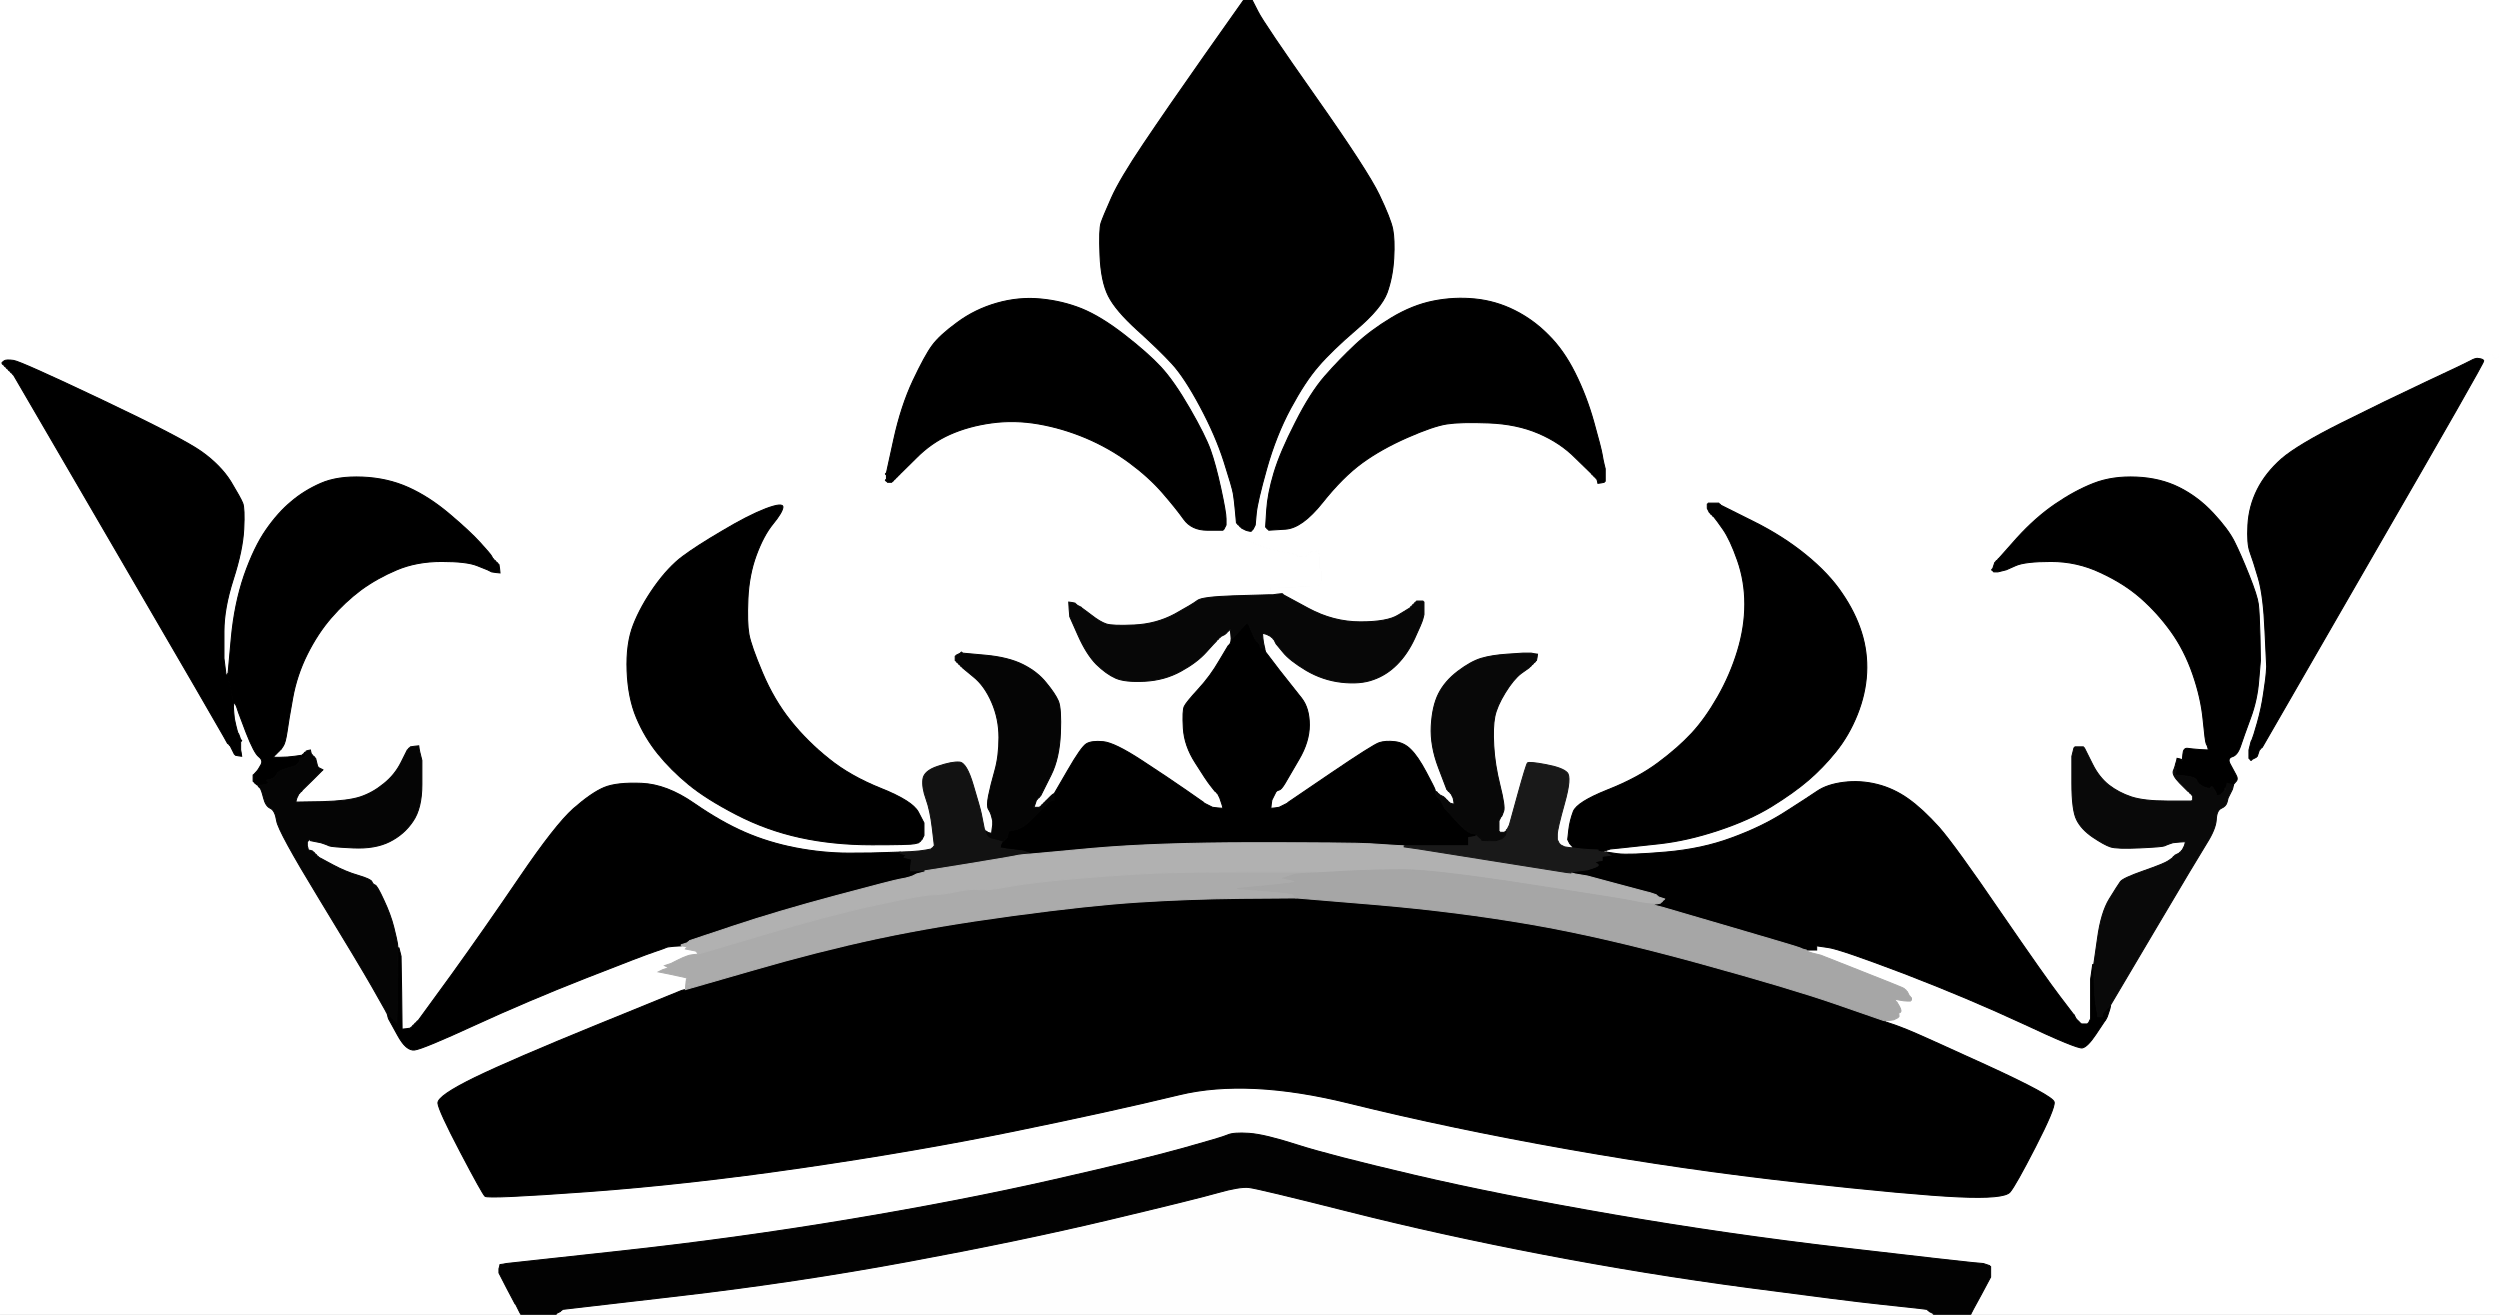
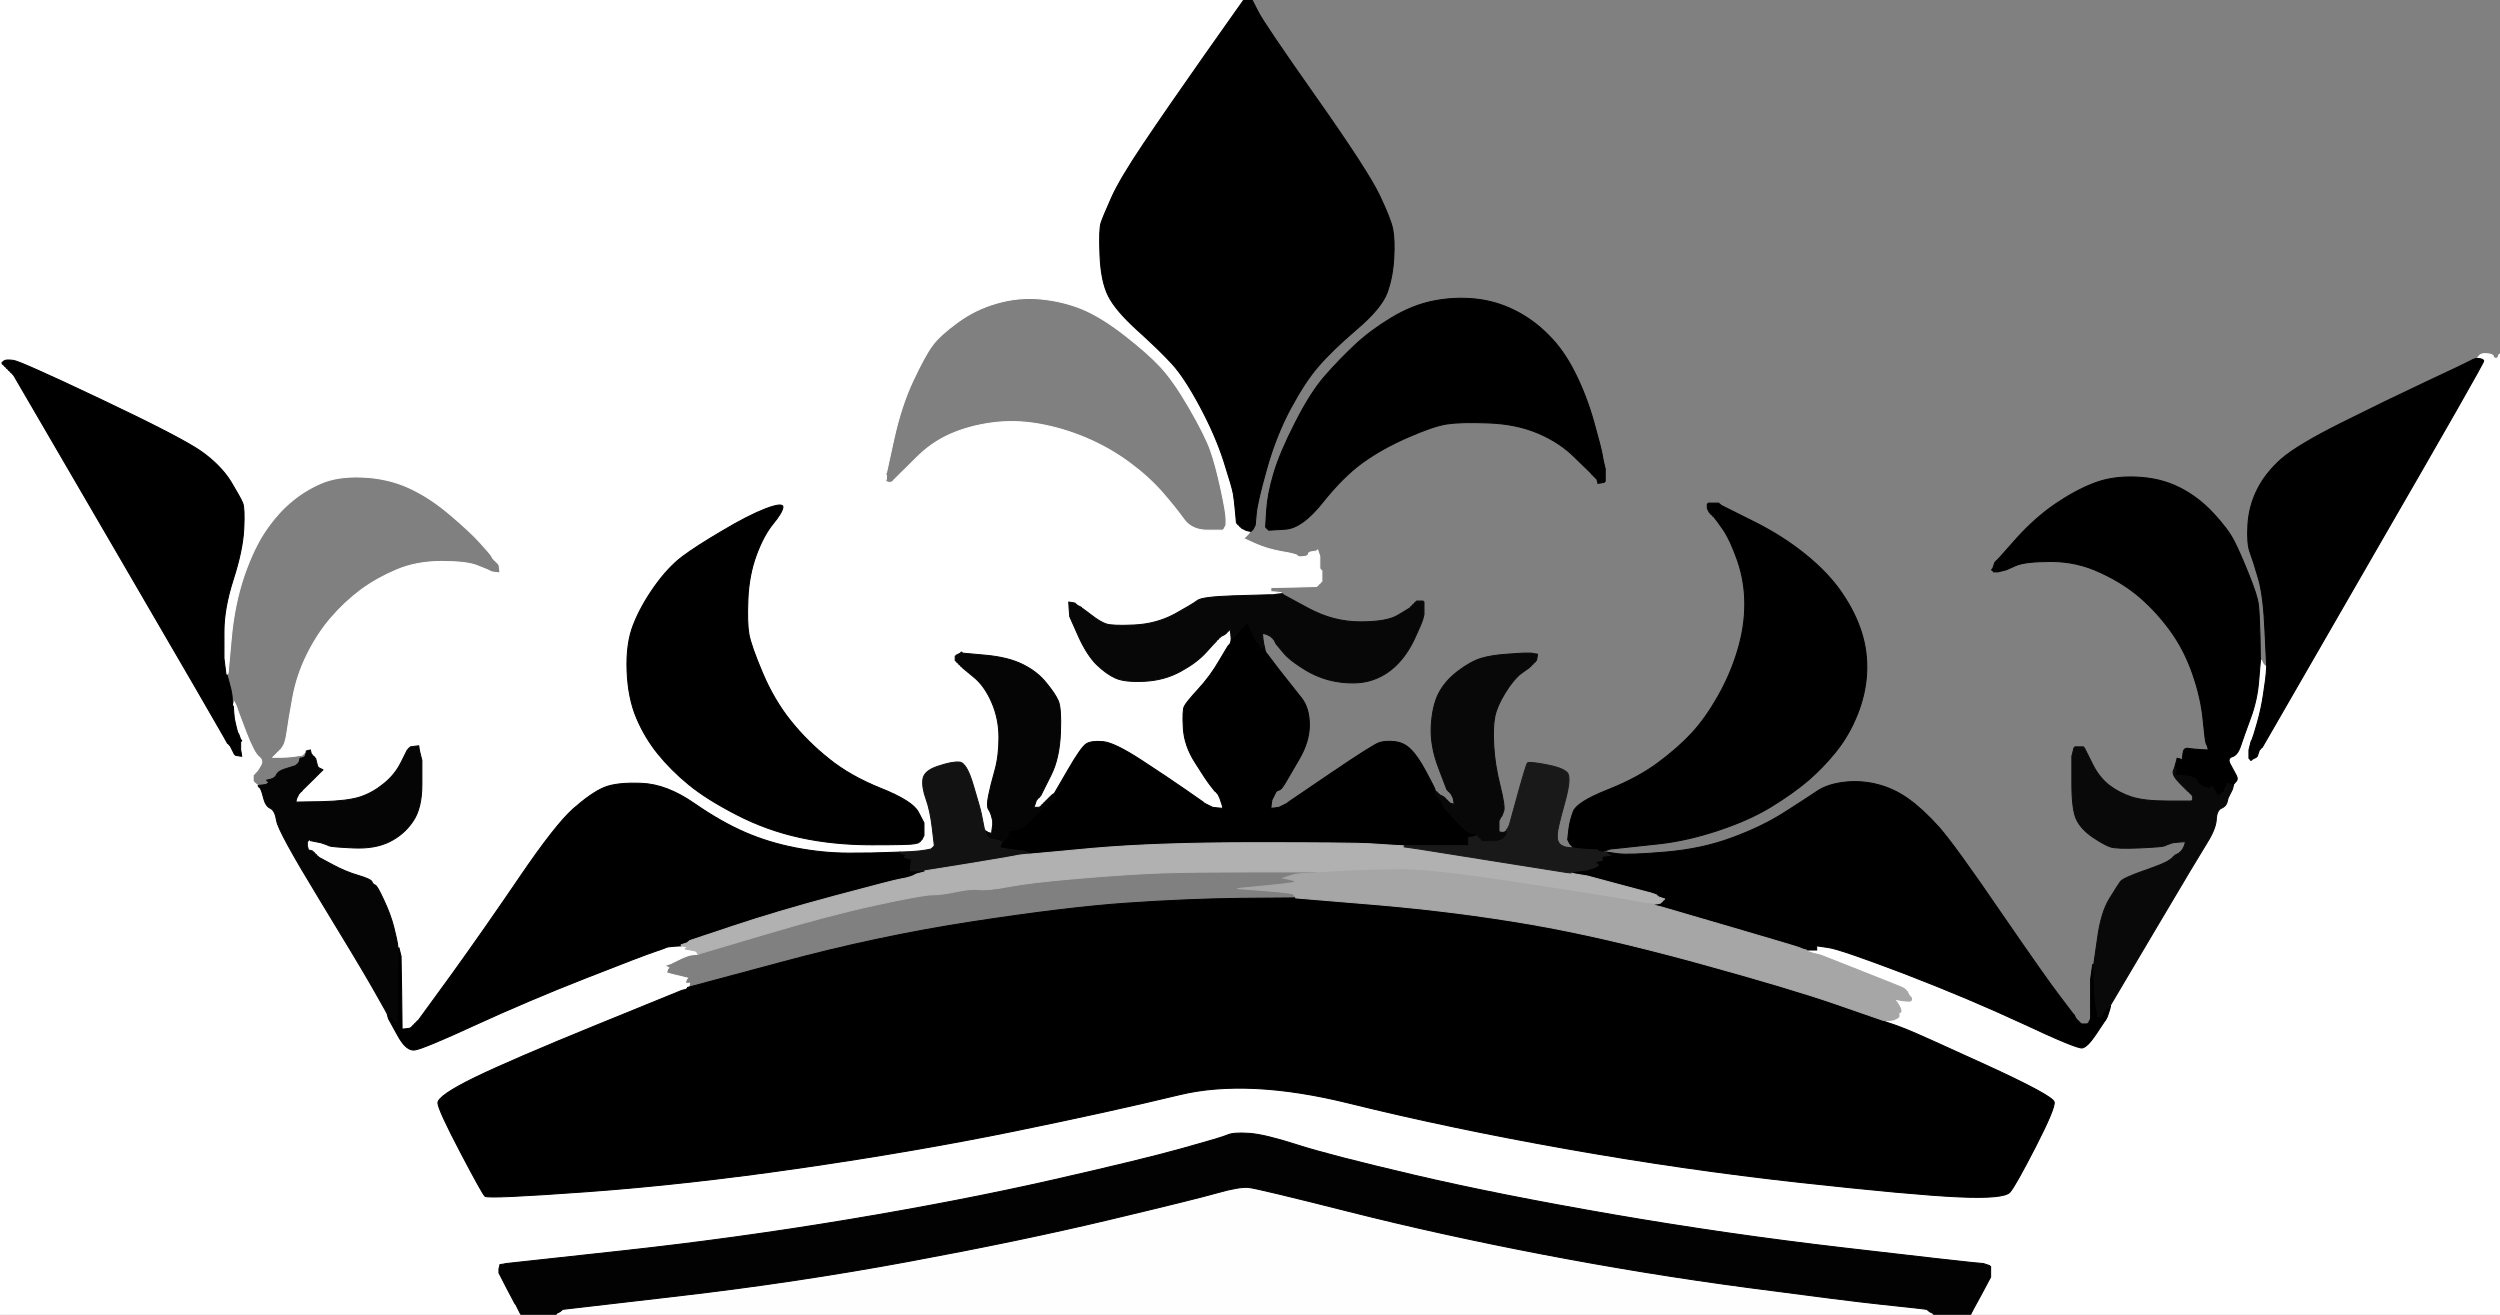
<svg xmlns="http://www.w3.org/2000/svg" width="1200" height="631">
  <rect width="100%" height="100%" fill="#808080" stroke="none" />
-   <path style="opacity:1;fill:#FFFFFF;fill-rule:evenodd;stroke:#FFFFFF;stroke-width:0.5px;stroke-linecap:butt;stroke-linejoin:miter;stroke-opacity:1;" d="M 603.8 5.5 L 601.0 0.0 L 900.5 0.0 L 1200.0 0.0 L 1200.0 85.0 L 1200.0 170.0 L 1199.8 170.0 Q 1199.5 170.0 1199.2 171.0 Q 1199.0 172.0 1198.0 172.0 Q 1197.0 172.0 1196.8 171.0 Q 1196.5 170.0 1193.8 169.8 Q 1191.0 169.5 1190.0 170.8 L 1189.0 172.0 L 1188.0 172.2 Q 1187.0 172.5 1185.8 173.2 Q 1184.5 174.0 1164.8 183.2 Q 1145.0 192.5 1124.0 203.0 Q 1103.0 213.5 1095.2 220.2 Q 1087.5 227.0 1083.5 235.0 Q 1079.5 243.0 1079.0 252.0 Q 1078.5 261.0 1080.0 265.0 Q 1081.5 269.0 1084.0 277.5 Q 1086.5 286.0 1087.2 303.0 L 1088.0 320.0 L 1087.5 319.8 L 1087.0 319.5 L 1086.8 319.2 L 1086.5 319.0 L 1086.0 318.0 L 1085.5 317.0 L 1085.2 317.0 L 1085.0 317.0 L 1084.8 305.5 Q 1084.5 294.0 1084.0 290.0 Q 1083.5 286.0 1079.5 276.0 Q 1075.5 266.0 1072.5 260.0 Q 1069.5 254.0 1062.2 246.2 Q 1055.0 238.5 1046.0 234.0 Q 1037.0 229.5 1025.5 229.0 Q 1014.0 228.5 1005.0 232.0 Q 996.0 235.5 986.5 242.0 Q 977.0 248.5 968.2 258.2 L 959.5 268.0 L 959.2 268.2 L 959.0 268.5 L 958.8 268.8 L 958.5 269.0 L 958.2 269.2 L 958.0 269.5 L 957.8 269.8 L 957.5 270.0 L 957.0 271.5 L 956.5 273.0 L 956.2 273.2 L 956.0 273.5 L 956.2 273.8 L 956.5 274.0 L 956.8 274.2 L 957.0 274.5 L 958.0 274.5 L 959.0 274.5 L 961.0 274.0 L 963.0 273.5 L 967.5 271.5 Q 972.0 269.5 984.5 269.5 Q 997.0 269.5 1008.2 274.8 Q 1019.5 280.0 1027.5 287.0 Q 1035.5 294.0 1042.0 303.0 Q 1048.5 312.0 1052.5 323.5 Q 1056.5 335.0 1057.5 345.5 Q 1058.5 356.0 1059.0 357.0 L 1059.5 358.0 L 1059.8 359.0 L 1060.0 360.0 L 1056.0 359.8 Q 1052.0 359.5 1050.0 359.2 Q 1048.0 359.0 1047.8 362.0 L 1047.5 365.0 L 1047.2 364.8 L 1047.0 364.5 L 1046.0 364.2 L 1045.0 364.0 L 1044.8 365.0 L 1044.5 366.0 L 1044.2 367.0 L 1044.0 368.0 L 1043.2 370.0 Q 1042.5 372.0 1046.2 375.8 Q 1050.0 379.5 1050.2 379.8 L 1050.5 380.0 L 1050.8 380.2 L 1051.0 380.5 L 1051.2 380.8 L 1051.5 381.0 L 1051.8 381.2 L 1052.0 381.5 L 1052.2 381.8 L 1052.5 382.0 L 1052.5 383.0 L 1052.5 384.0 L 1052.2 384.2 L 1052.0 384.5 L 1040.5 384.5 Q 1029.0 384.5 1023.0 382.5 Q 1017.0 380.5 1012.2 376.8 Q 1007.5 373.0 1004.5 367.0 L 1001.5 361.0 L 1001.0 360.0 L 1000.5 359.0 L 1000.2 358.8 L 1000.0 358.5 L 998.0 358.5 L 996.0 358.5 L 995.8 358.8 L 995.5 359.0 L 995.0 361.0 L 994.5 363.0 L 994.5 376.0 Q 994.5 389.0 996.8 393.5 Q 999.0 398.0 1004.5 401.8 Q 1010.0 405.5 1013.0 406.5 Q 1016.0 407.5 1027.0 407.0 Q 1038.0 406.5 1039.0 406.0 Q 1040.0 405.5 1041.5 405.0 L 1043.0 404.5 L 1046.0 404.2 L 1049.0 404.0 L 1048.8 405.0 L 1048.5 406.0 L 1048.0 407.0 L 1047.5 408.0 L 1047.2 408.2 L 1047.0 408.5 L 1046.8 408.8 L 1046.5 409.0 L 1046.2 409.2 L 1046.0 409.5 L 1045.0 410.0 L 1044.0 410.5 L 1043.8 410.8 L 1043.5 411.0 L 1043.2 411.2 L 1043.0 411.5 L 1042.8 411.8 Q 1042.5 412.0 1040.8 413.2 Q 1039.0 414.5 1029.0 418.0 Q 1019.0 421.5 1017.8 423.2 Q 1016.5 425.0 1012.5 431.5 Q 1008.5 438.0 1006.8 450.5 L 1005.0 463.0 L 1004.8 463.0 L 1004.5 463.0 L 1004.0 466.5 L 1003.5 470.0 L 1003.5 476.0 Q 1003.5 482.0 1003.5 485.5 L 1003.5 489.0 L 1003.0 490.0 L 1002.5 491.0 L 1002.2 491.2 L 1002.0 491.5 L 1000.5 491.5 L 999.0 491.5 L 998.8 491.2 L 998.5 491.0 L 998.2 490.8 L 998.0 490.5 L 997.8 490.2 L 997.5 490.0 L 997.2 489.8 L 997.0 489.5 L 996.8 489.2 L 996.5 489.0 L 996.0 488.0 L 995.5 487.0 L 995.2 486.8 Q 995.0 486.5 988.5 478.0 Q 982.0 469.5 960.2 437.8 Q 938.5 406.0 930.8 397.2 Q 923.0 388.5 916.0 383.5 Q 909.0 378.5 901.0 376.5 Q 893.0 374.5 885.0 375.5 Q 877.0 376.5 872.2 379.8 Q 867.5 383.0 856.5 390.0 Q 845.5 397.0 831.2 402.2 Q 817.0 407.5 799.5 409.0 Q 782.0 410.5 776.5 409.8 L 771.0 409.0 L 770.0 409.0 L 769.0 409.0 L 768.5 408.8 L 768.0 408.5 L 767.8 408.2 L 767.5 408.0 L 767.2 408.0 L 767.0 408.0 L 767.0 407.8 L 767.0 407.5 L 768.5 407.5 L 770.0 407.5 L 771.5 407.5 L 773.0 407.5 L 778.0 407.0 Q 783.0 406.5 796.5 405.0 Q 810.0 403.5 825.0 398.5 Q 840.0 393.5 850.5 387.0 Q 861.0 380.5 868.0 374.5 Q 875.0 368.5 881.2 360.8 Q 887.5 353.0 891.5 343.0 Q 895.5 333.0 896.0 323.0 Q 896.5 313.0 893.5 303.5 Q 890.5 294.0 884.2 284.8 Q 878.0 275.5 867.0 266.5 Q 856.0 257.5 842.0 250.5 L 828.0 243.5 L 827.0 243.0 L 826.0 242.5 L 825.8 242.2 L 825.5 242.0 L 825.2 241.8 L 825.0 241.5 L 822.5 241.5 L 820.0 241.5 L 819.8 241.8 L 819.5 242.0 L 819.5 243.0 L 819.5 244.0 L 820.0 245.0 L 820.5 246.0 L 820.8 246.2 L 821.0 246.5 L 821.2 246.8 L 821.5 247.0 L 821.8 247.2 L 822.0 247.5 L 822.2 247.8 L 822.5 248.0 L 822.8 248.2 L 823.0 248.5 L 823.2 248.8 Q 823.5 249.0 827.0 254.0 Q 830.5 259.0 834.0 269.0 Q 837.5 279.0 837.5 290.0 Q 837.5 301.0 834.0 312.5 Q 830.5 324.0 824.5 334.5 Q 818.5 345.0 812.0 352.0 Q 805.5 359.0 795.8 366.2 Q 786.0 373.5 771.5 379.2 Q 757.0 385.0 755.2 389.5 Q 753.5 394.0 753.0 398.5 L 752.5 403.0 L 753.0 404.0 L 753.5 405.0 L 753.8 405.2 L 754.0 405.5 L 754.2 405.8 L 754.5 406.0 L 754.8 406.5 L 755.0 407.0 L 753.0 406.8 L 751.0 406.5 L 750.0 406.0 L 749.0 405.5 L 748.8 405.2 L 748.5 405.0 L 748.0 404.0 L 747.5 403.0 L 747.5 400.5 Q 747.5 398.0 751.0 385.5 Q 754.5 373.0 752.2 370.8 Q 750.0 368.5 742.0 367.0 Q 734.0 365.5 733.2 366.2 Q 732.5 367.0 728.5 381.5 L 724.5 396.0 L 724.0 397.0 L 723.5 398.0 L 723.2 398.2 L 723.0 398.5 L 723.0 398.8 L 723.0 399.0 L 722.5 399.2 L 722.0 399.5 L 721.0 399.5 L 720.0 399.5 L 719.8 399.2 L 719.5 399.0 L 719.5 396.5 L 719.5 394.0 L 720.0 393.0 L 720.5 392.0 L 720.8 391.8 Q 721.0 391.5 721.8 389.2 Q 722.5 387.0 720.0 377.0 Q 717.5 367.0 717.0 358.0 Q 716.5 349.0 717.5 344.0 Q 718.5 339.0 722.5 332.5 Q 726.5 326.0 730.2 323.2 L 734.0 320.5 L 734.2 320.2 L 734.5 320.0 L 734.8 319.8 L 735.0 319.5 L 735.2 319.2 L 735.5 319.0 L 735.8 318.8 L 736.0 318.5 L 736.2 318.2 L 736.5 318.0 L 736.8 317.8 L 737.0 317.5 L 737.2 317.2 L 737.5 317.0 L 737.8 315.5 L 738.0 314.0 L 736.5 313.8 L 735.0 313.5 L 733.0 313.5 L 731.0 313.5 L 723.5 314.0 Q 716.0 314.5 711.0 316.0 Q 706.0 317.5 699.8 322.2 Q 693.5 327.0 690.5 333.0 Q 687.5 339.0 687.0 348.5 Q 686.5 358.0 690.5 368.5 L 694.5 379.0 L 694.8 379.2 L 695.0 379.5 L 695.2 379.8 L 695.5 380.0 L 695.8 380.2 L 696.0 380.5 L 696.2 380.8 L 696.5 381.0 L 697.0 382.0 L 697.5 383.0 L 697.8 384.5 L 698.0 386.0 L 697.0 385.8 L 696.0 385.5 L 695.8 385.2 L 695.5 385.0 L 695.2 384.8 L 695.0 384.5 L 694.8 384.2 L 694.5 384.0 L 694.2 383.8 L 694.0 383.5 L 693.8 383.2 L 693.5 383.0 L 693.2 382.8 L 693.0 382.5 L 692.0 382.0 L 691.0 381.5 L 690.8 381.2 L 690.5 381.0 L 690.2 380.8 L 690.0 380.5 L 689.8 380.2 L 689.5 380.0 L 689.2 380.0 L 689.0 380.0 L 688.8 379.0 Q 688.5 378.0 684.5 370.5 Q 680.5 363.0 677.2 359.8 Q 674.0 356.5 669.5 356.0 Q 665.0 355.5 662.0 356.5 Q 659.0 357.5 638.8 371.2 L 618.5 385.0 L 618.2 385.2 L 618.0 385.5 L 617.0 386.0 L 616.0 386.5 L 615.0 387.0 L 614.0 387.5 L 612.0 387.8 L 610.0 388.0 L 610.2 386.0 L 610.5 384.0 L 611.0 383.0 L 611.5 382.0 L 612.0 381.0 L 612.5 380.0 L 612.8 379.8 L 613.0 379.5 L 614.0 379.2 Q 615.0 379.0 616.8 376.0 Q 618.5 373.0 623.5 364.5 Q 628.5 356.0 628.5 348.0 Q 628.5 340.0 624.8 335.2 Q 621.0 330.5 614.2 321.8 L 607.5 313.0 L 607.2 312.0 L 607.0 311.0 L 606.8 310.5 L 606.5 310.0 L 606.2 310.0 L 606.0 310.0 L 606.0 307.0 L 606.0 304.0 L 607.0 304.2 L 608.0 304.5 L 609.0 305.0 L 610.0 305.5 L 610.2 305.8 L 610.5 306.0 L 610.8 306.2 L 611.0 306.5 L 611.2 306.8 L 611.5 307.0 L 612.0 308.0 L 612.5 309.0 L 615.8 313.0 Q 619.0 317.0 627.0 321.8 Q 635.0 326.5 644.0 327.5 Q 653.0 328.5 659.2 326.2 Q 665.5 324.0 670.5 319.0 Q 675.5 314.0 679.0 306.5 Q 682.5 299.0 683.0 297.0 L 683.5 295.0 L 683.5 292.0 L 683.5 289.0 L 683.2 288.8 L 683.0 288.5 L 681.5 288.5 L 680.0 288.5 L 679.8 288.8 L 679.5 289.0 L 679.2 289.2 L 679.0 289.5 L 678.8 289.8 L 678.5 290.0 L 678.2 290.2 L 678.0 290.5 L 677.8 290.8 L 677.5 291.0 L 677.2 291.2 L 677.0 291.5 L 676.8 291.8 Q 676.5 292.0 671.2 295.2 Q 666.0 298.5 653.0 298.5 Q 640.0 298.5 628.0 292.0 L 616.0 285.5 L 615.8 285.2 L 615.5 285.0 L 615.2 285.0 L 615.0 285.0 L 615.0 284.8 L 615.0 284.5 L 612.5 284.2 L 610.0 284.0 L 610.0 283.0 L 610.0 282.0 L 621.0 281.8 L 632.0 281.5 L 632.2 281.2 L 632.5 281.0 L 632.8 280.8 L 633.0 280.5 L 633.2 280.2 L 633.5 280.0 L 633.8 279.8 L 634.0 279.5 L 634.2 279.2 L 634.5 279.0 L 634.5 276.5 L 634.5 274.0 L 634.2 273.8 L 634.0 273.5 L 633.8 273.2 L 633.5 273.0 L 633.5 271.5 L 633.5 270.0 L 633.5 268.5 L 633.5 267.0 L 633.0 265.5 L 632.5 264.0 L 632.2 264.2 L 632.0 264.5 L 630.0 264.8 Q 628.0 265.0 628.0 266.0 Q 628.0 267.0 625.5 267.2 Q 623.0 267.5 622.8 266.8 Q 622.5 266.0 615.2 264.8 Q 608.0 263.5 602.5 261.0 L 597.0 258.5 L 597.2 258.2 L 597.5 258.0 L 598.5 257.0 Q 599.5 256.0 599.8 255.5 L 600.0 255.0 L 600.2 255.0 L 600.5 255.0 L 600.8 254.8 L 601.0 254.5 L 601.2 254.2 L 601.5 254.0 L 602.0 253.0 L 602.5 252.0 L 603.0 246.5 Q 603.5 241.0 608.0 225.0 Q 612.5 209.0 619.5 196.0 Q 626.5 183.0 632.8 175.8 Q 639.0 168.5 651.0 158.2 Q 663.0 148.0 665.8 140.5 Q 668.5 133.0 669.0 124.0 Q 669.5 115.0 668.5 110.0 Q 667.5 105.0 662.0 93.5 Q 656.5 82.0 631.5 46.5 Q 606.5 11.0 603.8 5.5 z  M 770.0 223.0 L 770.5 225.0 L 770.5 228.0 L 770.5 231.0 L 770.2 231.2 L 770.0 231.5 L 768.5 231.8 L 767.0 232.0 L 766.8 231.0 L 766.5 230.0 L 766.2 229.8 L 766.0 229.5 L 765.8 229.2 L 765.5 229.0 L 765.2 228.8 L 765.0 228.5 L 764.8 228.2 L 764.5 228.0 L 764.2 227.8 L 764.0 227.5 L 763.8 227.2 Q 763.5 227.0 756.2 219.8 Q 749.0 212.5 738.5 208.0 Q 728.0 203.5 714.5 203.0 Q 701.0 202.5 694.5 203.5 Q 688.0 204.5 675.5 210.0 Q 663.0 215.5 653.8 222.2 Q 644.5 229.0 634.8 241.2 Q 625.0 253.5 617.0 254.0 L 609.0 254.5 L 608.8 254.2 L 608.5 254.0 L 608.2 253.8 L 608.0 253.5 L 607.8 253.2 L 607.5 253.0 L 608.0 245.0 Q 608.5 237.0 611.5 227.0 Q 614.5 217.0 621.8 202.8 Q 629.0 188.5 636.0 180.5 Q 643.0 172.5 650.5 165.5 Q 658.0 158.5 668.0 152.5 Q 678.0 146.5 688.0 144.5 Q 698.0 142.5 708.0 143.5 Q 718.0 144.5 727.0 149.0 Q 736.0 153.5 743.2 160.8 Q 750.5 168.0 756.0 179.0 Q 761.5 190.0 765.0 202.5 Q 768.5 215.0 769.0 218.0 Q 769.5 221.0 770.0 223.0 z  " />
  <path style="opacity:1;fill:#FFFFFF;fill-rule:evenodd;stroke:#FFFFFF;stroke-width:0.5px;stroke-linecap:butt;stroke-linejoin:miter;stroke-opacity:1;" d="M 0.0 87.0 L 0.0 0.0 L 298.5 0.0 L 597.0 0.0 L 578.5 26.2 Q 560.0 52.5 548.8 69.2 Q 537.5 86.0 533.5 95.0 Q 529.5 104.0 528.5 107.0 Q 527.5 110.0 528.0 122.5 Q 528.5 135.0 532.0 142.0 Q 535.5 149.0 546.0 158.5 Q 556.5 168.0 562.5 174.5 Q 568.5 181.0 576.0 195.0 Q 583.5 209.0 587.5 221.5 Q 591.5 234.0 592.0 237.0 Q 592.5 240.0 593.0 245.5 L 593.5 251.0 L 593.8 251.2 L 594.0 251.5 L 594.2 251.8 L 594.5 252.0 L 594.8 252.2 L 595.0 252.5 L 595.2 252.8 L 595.5 253.0 L 595.8 253.2 L 596.0 253.5 L 597.0 254.0 L 598.0 254.5 L 599.0 254.8 L 600.0 255.0 L 599.8 255.5 Q 599.5 256.0 598.5 257.0 L 597.5 258.0 L 597.2 258.2 L 597.0 258.5 L 602.5 261.0 Q 608.0 263.5 615.2 264.8 Q 622.5 266.0 622.8 266.8 Q 623.0 267.5 625.5 267.2 Q 628.0 267.0 628.0 266.0 Q 628.0 265.0 630.0 264.8 L 632.0 264.5 L 632.2 264.2 L 632.5 264.0 L 633.0 265.5 L 633.5 267.0 L 633.5 268.5 L 633.5 270.0 L 633.5 271.5 L 633.5 273.0 L 633.8 273.2 L 634.0 273.5 L 634.2 273.8 L 634.5 274.0 L 634.5 276.5 L 634.5 279.0 L 634.2 279.2 L 634.0 279.5 L 633.8 279.8 L 633.5 280.0 L 633.2 280.2 L 633.0 280.5 L 632.8 280.8 L 632.5 281.0 L 632.2 281.2 L 632.0 281.5 L 621.0 281.8 L 610.0 282.0 L 610.0 283.0 L 610.0 284.0 L 612.5 284.2 L 615.0 284.5 L 615.0 284.8 L 615.0 285.0 L 613.0 285.2 L 611.0 285.5 L 609.0 285.5 Q 607.0 285.5 592.0 286.0 Q 577.0 286.5 574.8 288.2 Q 572.5 290.0 563.8 294.8 Q 555.0 299.5 544.5 300.0 Q 534.0 300.5 531.0 299.5 Q 528.0 298.5 523.8 295.2 L 519.5 292.0 L 519.2 291.8 L 519.0 291.5 L 518.0 291.0 L 517.0 290.5 L 516.8 290.2 L 516.5 290.0 L 516.2 289.8 L 516.0 289.5 L 514.5 289.2 L 513.0 289.0 L 513.2 292.5 L 513.5 296.0 L 517.5 305.0 Q 521.5 314.0 526.2 318.8 Q 531.0 323.5 535.5 325.5 Q 540.0 327.5 549.5 327.0 Q 559.0 326.5 566.8 322.2 Q 574.5 318.0 579.0 313.0 Q 583.5 308.0 583.8 307.8 L 584.0 307.5 L 584.2 307.2 L 584.5 307.0 L 584.8 306.8 L 585.0 306.5 L 585.2 306.2 L 585.5 306.0 L 585.8 305.8 L 586.0 305.5 L 587.0 305.0 L 588.0 304.5 L 588.2 304.2 L 588.5 304.0 L 588.8 303.8 L 589.0 303.5 L 589.2 303.2 L 589.5 303.0 L 589.8 302.8 L 590.0 302.5 L 590.2 302.2 L 590.5 302.0 L 590.8 304.5 L 591.0 307.0 L 590.8 308.0 L 590.5 309.0 L 590.2 309.2 L 590.0 309.5 L 589.8 309.8 L 589.5 310.0 L 585.2 317.2 Q 581.0 324.5 575.2 330.8 Q 569.5 337.0 568.5 339.0 Q 567.5 341.0 568.0 349.5 Q 568.5 358.0 573.8 366.2 Q 579.0 374.5 581.0 377.0 Q 583.0 379.5 583.2 379.8 L 583.5 380.0 L 583.8 380.2 L 584.0 380.5 L 584.2 380.8 L 584.5 381.0 L 585.0 382.0 L 585.5 383.0 L 586.0 384.5 L 586.5 386.0 L 586.8 387.0 L 587.0 388.0 L 584.5 387.8 L 582.0 387.5 L 581.0 387.0 L 580.0 386.5 L 579.0 386.0 L 578.0 385.5 L 577.8 385.2 Q 577.5 385.0 569.2 379.2 Q 561.0 373.5 548.0 365.0 Q 535.0 356.5 529.5 356.0 Q 524.0 355.5 521.5 357.0 Q 519.0 358.5 512.5 369.8 L 506.0 381.0 L 505.8 381.0 Q 505.5 381.0 505.2 382.0 L 505.0 383.0 L 504.0 383.2 L 503.0 383.5 L 502.8 383.8 L 502.5 384.0 L 502.2 384.2 L 502.0 384.5 L 501.8 384.8 L 501.5 385.0 L 501.2 385.2 L 501.0 385.5 L 500.8 385.8 L 500.5 386.0 L 500.2 386.2 L 500.0 386.5 L 499.8 386.8 L 499.5 387.0 L 499.2 387.2 L 499.0 387.5 L 497.5 387.5 L 496.0 387.5 L 496.2 387.2 L 496.5 387.0 L 497.0 385.5 L 497.5 384.0 L 497.8 383.8 L 498.0 383.5 L 498.2 383.2 L 498.5 383.0 L 498.8 382.8 L 499.0 382.5 L 499.2 382.2 L 499.5 382.0 L 500.0 381.0 Q 500.5 380.0 504.5 372.0 Q 508.5 364.0 509.0 352.0 Q 509.5 340.0 508.0 336.5 Q 506.5 333.0 502.2 327.8 Q 498.0 322.5 491.0 319.0 Q 484.0 315.5 473.0 314.5 L 462.0 313.5 L 461.8 313.2 L 461.5 313.0 L 461.2 313.2 L 461.0 313.5 L 460.0 314.0 L 459.0 314.5 L 458.8 314.8 L 458.5 315.0 L 458.5 316.0 L 458.5 317.0 L 458.8 317.2 L 459.0 317.5 L 459.2 317.8 L 459.5 318.0 L 459.8 318.2 L 460.0 318.5 L 460.2 318.8 L 460.5 319.0 L 460.8 319.2 L 461.0 319.5 L 461.2 319.8 L 461.5 320.0 L 461.8 320.2 L 462.0 320.5 L 467.2 324.8 Q 472.5 329.0 476.0 337.0 Q 479.5 345.0 479.5 354.0 Q 479.5 363.0 477.5 370.0 Q 475.5 377.0 474.5 382.0 Q 473.5 387.0 474.5 388.5 Q 475.5 390.0 476.0 392.0 L 476.5 394.0 L 476.5 395.0 L 476.5 396.0 L 476.2 398.0 L 476.0 400.0 L 475.0 399.8 L 474.0 399.5 L 473.8 399.2 L 473.5 399.0 L 473.2 399.0 L 473.0 399.0 L 472.8 398.5 L 472.5 398.0 L 472.0 395.5 L 471.5 393.0 L 471.0 390.5 Q 470.5 388.0 467.2 377.0 Q 464.0 366.0 460.5 365.8 Q 457.0 365.5 450.2 367.8 Q 443.5 370.0 443.0 374.0 Q 442.5 378.0 444.5 383.5 Q 446.5 389.0 447.5 397.5 L 448.5 406.0 L 448.2 406.2 L 448.0 406.5 L 447.8 406.8 L 447.5 407.0 L 447.2 407.2 L 447.0 407.5 L 444.5 408.0 Q 442.0 408.5 437.0 408.8 L 432.0 409.0 L 426.0 409.2 Q 420.0 409.5 407.5 409.5 Q 395.0 409.5 382.0 407.0 Q 369.0 404.5 357.5 399.5 Q 346.0 394.5 333.0 385.5 Q 320.0 376.5 308.0 376.0 Q 296.0 375.5 290.0 378.0 Q 284.0 380.5 275.2 388.2 Q 266.5 396.0 249.5 421.0 Q 232.5 446.0 216.8 467.8 L 201.0 489.5 L 200.8 489.8 L 200.5 490.0 L 200.2 490.2 L 200.0 490.5 L 199.8 490.8 L 199.5 491.0 L 199.2 491.2 L 199.0 491.5 L 198.8 491.8 L 198.5 492.0 L 198.2 492.2 L 198.0 492.5 L 197.8 492.8 L 197.5 493.0 L 197.2 493.2 L 197.0 493.5 L 195.0 493.8 L 193.0 494.0 L 192.8 476.5 L 192.5 459.0 L 192.0 457.0 L 191.5 455.0 L 191.2 455.0 L 191.0 455.0 L 190.8 453.0 Q 190.5 451.0 189.0 445.0 Q 187.5 439.0 184.2 432.0 Q 181.0 425.0 180.0 424.8 Q 179.0 424.5 178.5 423.2 Q 178.0 422.0 172.0 420.2 Q 166.0 418.5 159.5 415.0 L 153.0 411.5 L 152.8 411.2 L 152.5 411.0 L 152.2 410.8 L 152.0 410.5 L 151.8 410.2 L 151.5 410.0 L 151.2 409.8 L 151.0 409.5 L 150.8 409.2 L 150.5 409.0 L 150.2 408.8 L 150.0 408.5 L 149.0 408.2 L 148.0 408.0 L 147.8 407.0 L 147.5 406.0 L 147.5 405.0 L 147.5 404.0 L 147.8 403.8 L 148.0 403.5 L 148.2 403.2 L 148.5 403.0 L 148.8 403.2 L 149.0 403.5 L 151.5 404.0 L 154.0 404.5 L 155.5 405.0 Q 157.0 405.5 158.0 406.0 Q 159.0 406.5 169.5 407.0 Q 180.0 407.5 187.0 404.0 Q 194.0 400.5 198.2 394.2 Q 202.5 388.0 202.5 376.5 L 202.5 365.0 L 202.0 363.0 L 201.5 361.0 L 201.2 359.5 L 201.0 358.0 L 199.0 358.2 L 197.0 358.5 L 196.8 358.8 L 196.5 359.0 L 196.2 359.2 L 196.0 359.5 L 195.8 359.8 L 195.5 360.0 L 192.5 366.0 Q 189.5 372.0 184.2 376.2 Q 179.0 380.5 173.0 382.5 Q 167.0 384.5 154.5 384.8 L 142.0 385.0 L 142.2 384.0 L 142.5 383.0 L 143.0 382.0 L 143.5 381.0 L 143.8 380.8 L 144.0 380.5 L 144.2 380.2 L 144.5 380.0 L 144.8 379.8 L 145.0 379.5 L 145.2 379.2 Q 145.5 379.0 150.0 374.5 L 154.5 370.0 L 154.8 369.8 L 155.0 369.5 L 154.0 369.0 L 153.0 368.5 L 152.8 368.2 L 152.5 368.0 L 152.0 366.0 L 151.5 364.0 L 151.2 363.8 L 151.0 363.5 L 150.8 363.2 L 150.5 363.0 L 150.2 362.8 L 150.0 362.5 L 149.8 362.2 L 149.5 362.0 L 149.2 361.0 L 149.0 360.0 L 148.0 360.2 L 147.0 360.5 L 147.0 360.8 L 147.0 361.0 L 146.8 361.0 L 146.5 361.0 L 146.2 361.2 L 146.0 361.5 L 145.8 361.8 L 145.5 362.0 L 145.2 362.2 L 145.0 362.5 L 141.5 363.0 Q 138.0 363.5 134.5 363.5 L 131.0 363.5 L 131.2 363.2 L 131.5 363.0 L 131.8 362.8 L 132.0 362.5 L 132.2 362.2 L 132.5 362.0 L 132.8 361.8 L 133.0 361.5 L 133.2 361.2 L 133.5 361.0 L 133.8 360.8 L 134.0 360.5 L 134.2 360.2 L 134.5 360.0 L 134.8 359.8 Q 135.0 359.5 136.0 358.0 Q 137.0 356.5 137.8 351.2 Q 138.5 346.0 140.5 335.0 Q 142.5 324.0 147.5 314.0 Q 152.5 304.0 159.0 296.5 Q 165.5 289.0 173.2 283.2 Q 181.0 277.5 190.5 273.5 Q 200.0 269.5 212.0 269.5 Q 224.0 269.5 229.0 271.5 L 234.0 273.5 L 235.0 274.0 L 236.0 274.5 L 238.0 274.8 L 240.0 275.0 L 239.8 273.0 L 239.5 271.0 L 239.2 270.8 L 239.0 270.5 L 238.8 270.2 L 238.5 270.0 L 238.2 269.8 L 238.0 269.5 L 237.8 269.2 L 237.5 269.0 L 237.2 268.8 L 237.0 268.5 L 236.8 268.2 L 236.5 268.0 L 236.0 267.0 Q 235.5 266.0 230.5 260.5 Q 225.5 255.0 215.8 246.8 Q 206.0 238.5 196.0 234.0 Q 186.0 229.5 174.0 229.0 Q 162.0 228.5 154.0 232.0 Q 146.0 235.5 139.8 240.8 Q 133.5 246.0 127.8 254.2 Q 122.0 262.5 117.2 276.2 Q 112.5 290.0 111.0 306.5 L 109.5 323.0 L 109.2 323.5 L 109.0 324.0 L 108.8 324.0 L 108.5 324.0 L 108.0 320.0 L 107.5 316.0 L 107.5 315.0 Q 107.5 314.0 107.5 303.0 Q 107.5 292.0 112.0 278.0 Q 116.5 264.0 117.0 254.0 Q 117.5 244.0 116.5 241.5 Q 115.5 239.0 110.8 231.2 Q 106.0 223.5 97.0 217.0 Q 88.0 210.5 49.0 192.0 Q 10.0 173.5 6.5 173.0 Q 3.0 172.5 2.0 173.2 L 1.0 174.0 L 0.5 174.0 L 0.0 174.0 L 0.0 87.0 z  M 588.5 249.0 L 588.5 252.0 L 588.0 253.0 L 587.5 254.0 L 587.2 254.2 L 587.0 254.5 L 579.5 254.5 Q 572.0 254.5 568.2 249.2 Q 564.5 244.0 558.0 236.5 Q 551.5 229.0 542.0 222.0 Q 532.5 215.0 521.2 210.2 Q 510.0 205.5 498.5 203.5 Q 487.0 201.5 476.0 203.0 Q 465.0 204.5 456.0 208.5 Q 447.0 212.5 439.8 219.8 L 432.5 227.0 L 432.2 227.2 L 432.0 227.5 L 431.8 227.8 L 431.5 228.0 L 431.2 228.2 L 431.0 228.5 L 430.8 228.8 L 430.5 229.0 L 430.2 229.2 L 430.0 229.5 L 429.8 229.8 L 429.5 230.0 L 429.2 230.2 L 429.0 230.5 L 428.8 230.8 L 428.5 231.0 L 428.2 231.2 L 428.0 231.5 L 427.0 231.5 L 426.0 231.5 L 425.8 231.2 L 425.5 231.0 L 425.2 230.8 L 425.0 230.5 L 425.2 230.2 L 425.5 230.0 L 425.5 229.0 L 425.5 228.0 L 425.2 227.8 L 425.0 227.5 L 425.2 227.2 L 425.5 227.0 L 429.0 211.0 Q 432.5 195.0 438.2 182.8 Q 444.0 170.5 447.5 165.8 Q 451.0 161.0 459.5 154.8 Q 468.0 148.5 478.5 145.5 Q 489.0 142.5 499.5 143.5 Q 510.0 144.5 519.2 148.2 Q 528.5 152.0 539.8 160.8 Q 551.0 169.5 557.2 176.2 Q 563.5 183.0 571.0 196.0 Q 578.5 209.0 581.0 216.0 Q 583.5 223.0 586.0 234.5 Q 588.5 246.0 588.5 249.0 z  M 440.8 389.8 L 443.5 395.0 L 443.5 398.0 L 443.5 401.0 L 443.0 402.0 L 442.5 403.0 L 442.2 403.2 L 442.0 403.5 L 441.8 403.8 L 441.5 404.0 L 441.2 404.2 L 441.0 404.5 L 439.0 405.0 Q 437.0 405.5 418.5 405.5 Q 400.0 405.5 384.0 402.0 Q 368.0 398.5 353.5 391.0 Q 339.0 383.5 330.5 376.5 Q 322.0 369.5 315.8 361.8 Q 309.5 354.0 305.5 344.5 Q 301.5 335.0 301.0 322.0 Q 300.5 309.0 304.0 300.0 Q 307.5 291.0 314.2 281.5 Q 321.0 272.0 327.8 267.0 Q 334.5 262.0 346.8 254.8 Q 359.0 247.5 367.5 244.2 Q 376.0 241.0 375.8 243.5 Q 375.5 246.0 371.0 251.5 Q 366.5 257.0 363.0 266.5 Q 359.5 276.0 359.0 287.5 Q 358.5 299.0 359.5 304.5 Q 360.5 310.0 366.0 323.0 Q 371.5 336.0 379.5 346.0 Q 387.5 356.0 397.8 364.2 Q 408.0 372.5 423.0 378.5 Q 438.0 384.5 440.8 389.8 z  " />
  <path style="opacity:1;fill:#FFFFFF;fill-rule:evenodd;stroke:#FFFFFF;stroke-width:0.5px;stroke-linecap:butt;stroke-linejoin:miter;stroke-opacity:1;" d="M 1199.8 170.0 L 1200.0 170.0 L 1200.0 400.5 L 1200.0 631.0 L 1073.0 631.0 L 946.0 631.0 L 946.0 630.8 Q 946.0 630.5 950.8 621.8 L 955.5 613.0 L 955.5 610.5 L 955.5 608.0 L 955.2 607.8 L 955.0 607.5 L 953.5 607.0 L 952.0 606.5 L 946.5 606.0 Q 941.0 605.5 885.0 599.0 Q 829.0 592.5 774.0 583.0 Q 719.0 573.5 678.5 564.0 Q 638.0 554.5 622.5 549.5 Q 607.0 544.5 599.5 544.0 Q 592.0 543.5 589.2 544.8 Q 586.5 546.0 567.8 551.2 Q 549.0 556.5 505.0 566.5 Q 461.0 576.5 407.0 585.5 Q 353.0 594.5 298.0 600.5 L 243.0 606.5 L 241.5 606.8 L 240.0 607.0 L 239.8 608.0 L 239.5 609.0 L 239.5 610.0 L 239.5 611.0 L 243.2 618.2 Q 247.0 625.5 247.2 625.8 L 247.5 626.0 L 248.0 627.0 L 248.5 628.0 L 249.0 629.0 L 249.5 630.0 L 249.8 630.5 L 250.0 631.0 L 125.0 631.0 L 0.0 631.0 L 0.0 402.5 L 0.0 174.0 L 0.5 174.0 L 1.0 174.0 L 1.0 174.2 L 1.0 174.5 L 1.2 174.8 L 1.5 175.0 L 1.8 175.2 L 2.0 175.5 L 2.2 175.8 L 2.5 176.0 L 2.8 176.2 L 3.0 176.5 L 3.2 176.8 L 3.5 177.0 L 3.8 177.2 L 4.0 177.5 L 4.2 177.8 L 4.5 178.0 L 4.8 178.2 L 5.0 178.5 L 5.2 178.8 L 5.5 179.0 L 5.8 179.2 L 6.0 179.5 L 6.2 179.8 L 6.5 180.0 L 56.0 265.0 Q 105.5 350.0 107.2 353.2 Q 109.0 356.5 109.2 356.8 L 109.5 357.0 L 109.8 357.2 L 110.0 357.5 L 110.2 357.8 L 110.5 358.0 L 111.0 359.0 L 111.5 360.0 L 112.0 361.0 L 112.5 362.0 L 112.8 362.2 L 113.0 362.5 L 114.5 362.8 L 116.0 363.0 L 115.8 361.5 L 115.5 360.0 L 115.5 358.0 L 115.5 356.0 L 115.8 355.8 L 116.0 355.5 L 115.8 355.2 L 115.5 355.0 L 115.0 353.5 Q 114.5 352.0 114.2 351.8 Q 114.0 351.5 113.2 348.2 L 112.5 345.0 L 112.2 342.0 L 112.0 339.0 L 112.2 338.0 L 112.5 337.0 L 113.0 338.0 L 113.5 339.0 L 114.0 340.5 L 114.5 342.0 L 118.2 351.8 Q 122.0 361.5 124.2 363.2 Q 126.5 365.0 125.2 367.2 Q 124.0 369.5 123.0 370.5 Q 122.0 371.5 121.8 371.8 L 121.5 372.0 L 121.5 373.5 L 121.5 375.0 L 121.8 375.2 L 122.0 375.5 L 122.2 375.8 L 122.5 376.0 L 122.8 376.2 L 123.0 376.5 L 123.5 376.8 L 124.0 377.0 L 124.0 377.2 L 124.0 377.5 L 124.8 378.2 Q 125.5 379.0 126.5 383.0 Q 127.5 387.0 129.8 388.0 Q 132.0 389.0 132.8 394.0 Q 133.5 399.0 153.0 431.0 Q 172.5 463.0 178.5 473.5 Q 184.5 484.0 185.0 485.0 L 185.5 486.0 L 185.8 486.5 L 186.0 487.0 L 186.0 487.2 Q 186.0 487.5 186.5 487.8 L 187.0 488.0 L 188.2 491.5 Q 189.5 495.0 192.2 499.8 Q 195.0 504.5 199.0 504.0 Q 203.0 503.5 228.0 492.0 Q 253.0 480.5 281.0 469.5 Q 309.0 458.5 314.2 456.8 Q 319.5 455.0 319.8 454.8 Q 320.0 454.5 323.5 454.2 L 327.0 454.0 L 328.5 454.2 L 330.0 454.5 L 329.8 454.8 L 329.5 455.0 L 329.2 455.2 L 329.0 455.5 L 331.5 456.0 L 334.0 456.5 L 334.2 456.8 L 334.5 457.0 L 334.8 457.5 L 335.0 458.0 L 333.0 458.2 L 331.0 458.5 L 329.5 459.0 Q 328.0 459.5 325.0 461.0 L 322.0 462.5 L 320.5 463.0 L 319.0 463.5 L 320.0 464.0 L 321.0 464.5 L 320.8 464.8 L 320.5 465.0 L 320.2 466.0 L 320.0 467.0 L 323.0 467.8 Q 326.0 468.5 328.0 469.0 L 330.0 469.5 L 329.8 469.8 L 329.5 470.0 L 329.2 471.0 L 329.0 472.0 L 330.0 472.0 L 331.0 472.0 L 330.8 473.0 L 330.5 474.0 L 330.2 474.0 L 330.0 474.0 L 329.8 474.0 L 329.5 474.0 L 329.2 474.5 L 329.0 475.0 L 328.0 475.2 L 327.0 475.5 L 286.5 492.0 Q 246.0 508.5 228.0 517.2 Q 210.0 526.0 210.2 529.5 Q 210.5 533.0 221.0 553.0 Q 231.5 573.0 232.8 574.2 Q 234.0 575.5 282.0 572.0 Q 330.0 568.5 385.0 560.5 Q 440.0 552.5 486.5 543.0 Q 533.0 533.5 566.0 525.5 Q 599.0 517.5 647.5 529.5 Q 696.0 541.5 752.5 551.5 Q 809.0 561.5 863.5 567.5 Q 918.0 573.5 940.0 574.5 Q 962.0 575.5 964.8 572.2 Q 967.5 569.0 977.0 550.5 Q 986.5 532.0 986.0 529.0 Q 985.5 526.0 953.2 511.2 Q 921.0 496.5 916.0 494.5 Q 911.0 492.5 909.5 492.0 L 908.0 491.5 L 906.5 491.0 L 905.0 490.5 L 905.0 490.2 L 905.0 490.0 L 907.0 489.8 L 909.0 489.5 L 910.0 489.0 L 911.0 488.5 L 911.2 488.2 L 911.5 488.0 L 911.5 487.5 L 911.5 487.0 L 911.2 486.8 Q 911.0 486.5 912.0 486.0 Q 913.0 485.5 911.8 483.2 L 910.5 481.0 L 910.2 480.8 L 910.0 480.5 L 909.8 480.2 L 909.5 480.0 L 909.2 479.8 L 909.0 479.5 L 911.5 480.0 Q 914.0 480.5 915.5 480.5 L 917.0 480.5 L 917.2 480.2 L 917.5 480.0 L 917.5 479.5 L 917.5 479.0 L 917.2 478.8 L 917.0 478.5 L 916.8 478.2 L 916.5 478.0 L 916.0 477.0 L 915.5 476.0 L 915.2 475.8 L 915.0 475.5 L 914.8 475.2 L 914.5 475.0 L 914.2 474.8 L 914.0 474.5 L 913.0 474.0 Q 912.0 473.5 893.0 466.0 L 874.0 458.5 L 872.0 458.0 L 870.0 457.5 L 868.5 457.0 L 867.0 456.5 L 867.0 456.2 L 867.0 456.0 L 869.5 456.0 L 872.0 456.0 L 872.0 455.0 L 872.0 454.0 L 877.5 454.8 Q 883.0 455.5 913.8 467.2 Q 944.5 479.0 970.8 491.2 Q 997.0 503.5 999.5 503.0 Q 1002.0 502.5 1006.0 496.5 Q 1010.0 490.5 1010.2 490.2 Q 1010.5 490.0 1011.0 489.0 L 1011.5 488.0 L 1012.0 486.5 L 1012.5 485.0 L 1012.8 484.0 L 1013.0 483.0 L 1013.0 482.8 L 1013.0 482.5 L 1034.0 447.0 Q 1055.0 411.5 1059.2 404.8 Q 1063.5 398.0 1063.8 393.5 Q 1064.0 389.0 1066.2 388.0 Q 1068.5 387.0 1069.0 385.0 L 1069.5 383.0 L 1070.0 382.0 L 1070.5 381.0 L 1071.0 380.0 L 1071.5 379.0 L 1071.8 378.0 L 1072.0 377.0 L 1072.0 376.8 Q 1072.0 376.5 1073.2 375.2 Q 1074.5 374.0 1073.2 371.8 Q 1072.0 369.5 1070.5 366.8 Q 1069.0 364.0 1071.5 363.2 Q 1074.0 362.5 1075.5 358.0 Q 1077.0 353.5 1080.2 344.8 Q 1083.5 336.0 1084.2 326.5 L 1085.0 317.0 L 1085.2 317.0 L 1085.5 317.0 L 1086.0 318.0 L 1086.5 319.0 L 1086.8 319.2 L 1087.0 319.5 L 1087.5 319.8 L 1088.0 320.0 L 1087.8 323.0 L 1087.5 326.0 L 1086.5 333.0 Q 1085.5 340.0 1083.5 347.0 Q 1081.5 354.0 1081.0 355.0 L 1080.5 356.0 L 1080.0 358.0 L 1079.5 360.0 L 1079.5 362.0 L 1079.5 364.0 L 1079.8 364.2 L 1080.0 364.5 L 1080.2 364.8 L 1080.5 365.0 L 1080.8 364.8 L 1081.0 364.5 L 1082.0 364.0 L 1083.0 363.5 L 1083.2 363.2 L 1083.5 363.0 L 1084.0 361.5 L 1084.5 360.0 L 1084.8 359.8 L 1085.0 359.5 L 1085.2 359.2 L 1085.5 359.0 L 1085.8 358.8 L 1086.0 358.5 L 1139.2 266.2 Q 1192.5 174.0 1192.2 173.2 Q 1192.0 172.5 1190.5 172.2 L 1189.0 172.0 L 1190.0 170.8 Q 1191.0 169.5 1193.8 169.8 Q 1196.5 170.0 1196.8 171.0 Q 1197.0 172.0 1198.0 172.0 Q 1199.0 172.0 1199.2 171.0 Q 1199.5 170.0 1199.8 170.0 z  " />
  <path style="opacity:1;fill:#000000;fill-rule:evenodd;stroke:#000000;stroke-width:0.5px;stroke-linecap:butt;stroke-linejoin:miter;stroke-opacity:1;" d="M 596.0 431.2 L 622.0 431.0 L 660.5 434.2 Q 699.0 437.5 734.0 443.5 Q 769.0 449.5 814.5 462.0 Q 860.0 474.5 881.5 482.0 Q 903.0 489.5 904.0 489.8 L 905.0 490.0 L 905.0 490.2 L 905.0 490.5 L 906.5 491.0 L 908.0 491.5 L 909.5 492.0 Q 911.0 492.5 916.0 494.5 Q 921.0 496.5 953.2 511.2 Q 985.5 526.0 986.0 529.0 Q 986.5 532.0 977.0 550.5 Q 967.5 569.0 964.8 572.2 Q 962.0 575.5 940.0 574.5 Q 918.0 573.5 863.5 567.5 Q 809.0 561.5 752.5 551.5 Q 696.0 541.5 647.5 529.5 Q 599.0 517.5 566.0 525.5 Q 533.0 533.5 486.5 543.0 Q 440.0 552.5 385.0 560.5 Q 330.0 568.5 282.0 572.0 Q 234.0 575.5 232.8 574.2 Q 231.5 573.0 221.0 553.0 Q 210.5 533.0 210.2 529.5 Q 210.0 526.0 228.0 517.2 Q 246.0 508.5 286.5 492.0 L 327.0 475.5 L 328.0 475.2 L 329.0 475.0 L 329.5 474.8 Q 330.0 474.5 330.0 474.2 L 330.0 474.0 L 375.5 461.8 Q 421.0 449.5 466.5 442.5 Q 512.0 435.5 541.0 433.5 Q 570.0 431.5 596.0 431.2 z  " />
  <path style="opacity:1;fill:#000000;fill-rule:evenodd;stroke:#000000;stroke-width:0.5px;stroke-linecap:butt;stroke-linejoin:miter;stroke-opacity:1;" d="M 578.5 26.2 L 597.0 0.0 L 599.0 0.0 L 601.0 0.0 L 603.8 5.5 Q 606.5 11.0 631.5 46.5 Q 656.5 82.0 662.0 93.5 Q 667.5 105.0 668.5 110.0 Q 669.5 115.0 669.0 124.0 Q 668.5 133.0 665.8 140.5 Q 663.0 148.0 651.0 158.2 Q 639.0 168.5 632.8 175.8 Q 626.5 183.0 619.5 196.0 Q 612.5 209.0 608.0 225.0 Q 603.5 241.0 603.0 246.5 L 602.5 252.0 L 602.0 253.0 L 601.5 254.0 L 601.2 254.2 L 601.0 254.5 L 600.8 254.8 L 600.5 255.0 L 600.2 255.0 L 600.0 255.0 L 599.0 254.8 L 598.0 254.5 L 597.0 254.0 L 596.0 253.5 L 595.8 253.2 L 595.5 253.0 L 595.2 252.8 L 595.0 252.5 L 594.8 252.2 L 594.5 252.0 L 594.2 251.8 L 594.0 251.5 L 593.8 251.2 L 593.5 251.0 L 593.0 245.5 Q 592.5 240.0 592.0 237.0 Q 591.5 234.0 587.5 221.5 Q 583.5 209.0 576.0 195.0 Q 568.5 181.0 562.5 174.5 Q 556.5 168.0 546.0 158.5 Q 535.5 149.0 532.0 142.0 Q 528.5 135.0 528.0 122.5 Q 527.5 110.0 528.5 107.0 Q 529.5 104.0 533.5 95.0 Q 537.5 86.0 548.8 69.2 Q 560.0 52.5 578.5 26.2 z  " />
  <path style="opacity:1;fill:#000000;fill-rule:evenodd;stroke:#000000;stroke-width:0.5px;stroke-linecap:butt;stroke-linejoin:miter;stroke-opacity:1;" d="M 426.0 409.2 L 432.0 409.0 L 432.0 409.2 L 432.0 409.5 L 433.5 410.0 L 435.0 410.5 L 434.8 410.8 L 434.5 411.0 L 434.2 411.2 L 434.0 411.5 L 436.0 412.0 L 438.0 412.5 L 437.8 412.8 L 437.5 413.0 L 437.2 415.5 L 437.0 418.0 L 440.5 418.0 L 444.0 418.0 L 444.0 418.2 L 444.0 418.5 L 442.0 419.0 L 440.0 419.5 L 439.0 420.0 L 438.0 420.5 L 436.5 421.0 Q 435.0 421.5 432.0 422.0 Q 429.0 422.5 401.0 430.0 Q 373.0 437.5 352.0 444.5 L 331.0 451.5 L 330.8 451.8 L 330.5 452.0 L 330.2 452.2 L 330.0 452.5 L 328.5 453.0 L 327.0 453.5 L 327.0 453.8 L 327.0 454.0 L 323.5 454.2 Q 320.0 454.5 319.8 454.8 Q 319.5 455.0 314.2 456.8 Q 309.0 458.5 281.0 469.5 Q 253.0 480.5 228.0 492.0 Q 203.0 503.5 199.0 504.0 Q 195.0 504.5 190.8 496.8 L 186.5 489.0 L 186.2 488.0 L 186.0 487.0 L 187.0 487.0 Q 188.0 487.0 188.2 488.0 L 188.5 489.0 L 188.8 489.2 L 189.0 489.5 L 189.2 489.8 L 189.5 490.0 L 189.8 490.2 L 190.0 490.5 L 190.2 490.8 L 190.5 491.0 L 190.8 473.0 L 191.0 455.0 L 191.2 455.0 L 191.5 455.0 L 192.0 457.0 L 192.5 459.0 L 192.8 476.5 L 193.0 494.0 L 195.0 493.8 L 197.0 493.5 L 197.2 493.2 L 197.5 493.0 L 197.8 492.8 L 198.0 492.5 L 198.2 492.2 L 198.5 492.0 L 198.8 491.8 L 199.0 491.5 L 199.2 491.2 L 199.5 491.0 L 199.8 490.8 L 200.0 490.5 L 200.2 490.2 L 200.5 490.0 L 200.8 489.8 L 201.0 489.5 L 216.8 467.8 Q 232.5 446.0 249.5 421.0 Q 266.5 396.0 275.2 388.2 Q 284.0 380.5 290.0 378.0 Q 296.0 375.5 308.0 376.0 Q 320.0 376.5 333.0 385.5 Q 346.0 394.5 357.5 399.5 Q 369.0 404.5 382.0 407.0 Q 395.0 409.5 407.5 409.5 Q 420.0 409.5 426.0 409.2 z  " />
  <path style="opacity:1;fill:#000000;fill-rule:evenodd;stroke:#000000;stroke-width:0.5px;stroke-linecap:butt;stroke-linejoin:miter;stroke-opacity:1;" d="M 995.2 486.8 L 995.5 487.0 L 996.0 488.0 L 996.5 489.0 L 996.8 489.2 L 997.0 489.5 L 997.2 489.8 L 997.5 490.0 L 997.8 490.2 L 998.0 490.5 L 998.2 490.8 L 998.5 491.0 L 998.8 491.2 L 999.0 491.5 L 1000.5 491.5 L 1002.0 491.5 L 1002.2 491.2 L 1002.5 491.0 L 1003.0 490.0 L 1003.5 489.0 L 1003.5 485.5 Q 1003.5 482.0 1003.5 476.0 L 1003.5 470.0 L 1004.0 466.5 L 1004.5 463.0 L 1004.8 463.0 L 1005.0 463.0 L 1005.2 471.0 Q 1005.5 479.0 1006.0 482.0 L 1006.5 485.0 L 1006.8 486.5 L 1007.0 488.0 L 1008.0 488.0 L 1009.0 488.0 L 1009.2 487.0 L 1009.5 486.0 L 1009.8 485.8 L 1010.0 485.5 L 1010.2 485.2 L 1010.5 485.0 L 1010.8 484.8 L 1011.0 484.5 L 1011.2 484.2 L 1011.5 484.0 L 1011.8 483.8 L 1012.0 483.5 L 1012.5 483.2 L 1013.0 483.0 L 1012.8 484.0 L 1012.5 485.0 L 1012.0 486.5 L 1011.5 488.0 L 1011.0 489.0 Q 1010.5 490.0 1010.2 490.2 Q 1010.0 490.5 1006.0 496.5 Q 1002.0 502.5 999.5 503.0 Q 997.0 503.5 970.8 491.2 Q 944.5 479.0 913.8 467.2 Q 883.0 455.5 877.5 454.8 L 872.0 454.0 L 872.0 455.0 L 872.0 456.0 L 869.5 456.0 L 867.0 456.0 L 866.0 455.8 Q 865.0 455.5 864.0 455.0 Q 863.0 454.5 830.5 445.0 L 798.0 435.5 L 796.0 435.0 L 794.0 434.5 L 794.0 434.2 L 794.0 434.0 L 795.5 433.8 L 797.0 433.5 L 797.2 433.2 L 797.5 433.0 L 797.8 432.8 L 798.0 432.5 L 798.2 432.2 L 798.5 432.0 L 798.8 431.8 L 799.0 431.5 L 797.5 431.0 L 796.0 430.5 L 795.8 430.2 L 795.5 430.0 L 795.2 429.8 L 795.0 429.5 L 793.5 429.0 L 792.0 428.5 L 790.0 428.0 Q 788.0 427.5 775.0 424.0 L 762.0 420.5 L 759.0 420.0 L 756.0 419.5 L 755.0 419.2 L 754.0 419.0 L 754.0 418.8 L 754.0 418.5 L 758.0 418.0 L 762.0 417.5 L 765.0 416.5 Q 768.0 415.5 766.8 414.8 Q 765.5 414.0 765.8 413.8 Q 766.0 413.5 767.5 413.2 L 769.0 413.0 L 769.0 412.0 L 769.0 411.0 L 771.0 410.8 L 773.0 410.5 L 772.0 410.0 L 771.0 409.5 L 771.0 409.2 L 771.0 409.0 L 776.5 409.8 Q 782.0 410.5 799.5 409.0 Q 817.0 407.5 831.2 402.2 Q 845.5 397.0 856.5 390.0 Q 867.5 383.0 872.2 379.8 Q 877.0 376.5 885.0 375.5 Q 893.0 374.5 901.0 376.5 Q 909.0 378.5 916.0 383.5 Q 923.0 388.5 930.8 397.2 Q 938.5 406.0 960.2 437.8 Q 982.0 469.5 988.5 478.0 Q 995.0 486.5 995.2 486.8 z  " />
  <path style="opacity:1;fill:#000000;fill-rule:evenodd;stroke:#000000;stroke-width:0.5px;stroke-linecap:butt;stroke-linejoin:miter;stroke-opacity:1;" d="M 440.8 389.8 L 443.5 395.0 L 443.5 398.0 L 443.5 401.0 L 443.0 402.0 L 442.5 403.0 L 442.2 403.2 L 442.0 403.5 L 441.8 403.8 L 441.5 404.0 L 441.2 404.2 L 441.0 404.5 L 439.0 405.0 Q 437.0 405.5 418.5 405.5 Q 400.0 405.5 384.0 402.0 Q 368.0 398.5 353.5 391.0 Q 339.0 383.5 330.5 376.5 Q 322.0 369.5 315.8 361.8 Q 309.5 354.0 305.5 344.5 Q 301.5 335.0 301.0 322.0 Q 300.5 309.0 304.0 300.0 Q 307.5 291.0 314.2 281.5 Q 321.0 272.0 327.8 267.0 Q 334.5 262.0 346.8 254.8 Q 359.0 247.5 367.5 244.2 Q 376.0 241.0 375.8 243.5 Q 375.5 246.0 371.0 251.5 Q 366.5 257.0 363.0 266.5 Q 359.5 276.0 359.0 287.5 Q 358.5 299.0 359.5 304.5 Q 360.5 310.0 366.0 323.0 Q 371.5 336.0 379.5 346.0 Q 387.5 356.0 397.8 364.2 Q 408.0 372.5 423.0 378.5 Q 438.0 384.5 440.8 389.8 z  " />
  <path style="opacity:1;fill:#000000;fill-rule:evenodd;stroke:#000000;stroke-width:0.5px;stroke-linecap:butt;stroke-linejoin:miter;stroke-opacity:1;" d="M 819.8 241.8 L 820.0 241.5 L 822.5 241.5 L 825.0 241.5 L 825.2 241.8 L 825.5 242.0 L 825.8 242.2 L 826.0 242.5 L 827.0 243.0 L 828.0 243.5 L 842.0 250.5 Q 856.0 257.5 867.0 266.5 Q 878.0 275.5 884.2 284.8 Q 890.5 294.0 893.5 303.5 Q 896.5 313.0 896.0 323.0 Q 895.5 333.0 891.5 343.0 Q 887.5 353.0 881.2 360.8 Q 875.0 368.5 868.0 374.5 Q 861.0 380.5 850.5 387.0 Q 840.0 393.5 825.0 398.5 Q 810.0 403.5 796.5 405.0 Q 783.0 406.5 778.0 407.0 L 773.0 407.5 L 771.5 408.0 Q 770.0 408.5 769.5 408.8 L 769.0 409.0 L 767.5 408.8 Q 766.0 408.5 760.5 407.8 L 755.0 407.0 L 754.8 406.5 L 754.5 406.0 L 754.2 405.8 L 754.0 405.5 L 753.8 405.2 L 753.5 405.0 L 753.0 404.0 L 752.5 403.0 L 753.0 398.5 Q 753.5 394.0 755.2 389.5 Q 757.0 385.0 771.5 379.2 Q 786.0 373.5 795.8 366.2 Q 805.5 359.0 812.0 352.0 Q 818.5 345.0 824.5 334.5 Q 830.5 324.0 834.0 312.5 Q 837.5 301.0 837.5 290.0 Q 837.5 279.0 834.0 269.0 Q 830.5 259.0 827.0 254.0 Q 823.5 249.0 823.2 248.8 L 823.0 248.5 L 822.8 248.2 L 822.5 248.0 L 822.2 247.8 L 822.0 247.5 L 821.8 247.2 L 821.5 247.0 L 821.2 246.8 L 821.0 246.5 L 820.8 246.2 L 820.5 246.0 L 820.0 245.0 L 819.5 244.0 L 819.5 243.0 L 819.5 242.0 L 819.8 241.8 z  " />
  <path style="opacity:1;fill:#000000;fill-rule:evenodd;stroke:#000000;stroke-width:0.5px;stroke-linecap:butt;stroke-linejoin:miter;stroke-opacity:1;" d="M 597.8 299.8 L 598.0 299.5 L 598.2 299.2 L 598.5 299.0 L 598.8 299.2 L 599.0 299.5 L 599.2 299.8 L 599.5 300.0 L 601.0 303.5 Q 602.5 307.0 602.8 307.2 L 603.0 307.5 L 603.2 307.8 L 603.5 308.0 L 603.8 308.2 L 604.0 308.5 L 604.2 308.8 L 604.5 309.0 L 604.8 309.2 Q 605.0 309.5 605.5 309.8 L 606.0 310.0 L 606.0 310.2 Q 606.0 310.5 606.5 310.8 L 607.0 311.0 L 607.2 312.0 L 607.5 313.0 L 614.2 321.8 Q 621.0 330.5 624.8 335.2 Q 628.5 340.0 628.5 348.0 Q 628.5 356.0 623.5 364.5 Q 618.5 373.0 616.8 376.0 Q 615.0 379.0 614.0 379.2 L 613.0 379.5 L 612.8 379.8 L 612.5 380.0 L 612.0 381.0 L 611.5 382.0 L 611.0 383.0 L 610.5 384.0 L 610.2 386.0 L 610.0 388.0 L 612.0 387.8 L 614.0 387.5 L 615.0 387.0 L 616.0 386.5 L 617.0 386.0 L 618.0 385.5 L 618.2 385.2 L 618.5 385.0 L 638.8 371.2 Q 659.0 357.5 662.0 356.5 Q 665.0 355.5 669.5 356.0 Q 674.0 356.5 677.2 359.8 Q 680.5 363.0 684.5 370.5 Q 688.5 378.0 688.8 379.0 L 689.0 380.0 L 689.2 381.0 L 689.5 382.0 L 689.8 382.2 L 690.0 382.5 L 690.2 382.8 L 690.5 383.0 L 690.8 383.2 L 691.0 383.5 L 691.2 383.8 L 691.5 384.0 L 692.0 385.0 L 692.5 386.0 L 693.0 387.0 L 693.5 388.0 L 693.8 388.2 L 694.0 388.5 L 699.0 394.0 Q 704.0 399.5 706.5 400.0 L 709.0 400.5 L 709.0 400.8 L 709.0 401.0 L 708.5 401.2 L 708.0 401.5 L 706.5 401.8 L 705.0 402.0 L 705.0 404.0 L 705.0 406.0 L 689.5 406.0 L 674.0 406.0 L 670.0 405.8 Q 666.0 405.5 657.5 405.0 Q 649.0 404.5 602.0 404.5 Q 555.0 404.5 524.5 407.2 L 494.0 410.0 L 494.0 409.8 L 494.0 409.5 L 492.5 409.0 L 491.0 408.5 L 487.0 408.0 L 483.0 407.5 L 481.5 407.2 L 480.0 407.0 L 480.2 406.0 L 480.5 405.0 L 480.8 404.5 L 481.0 404.0 L 481.2 404.0 L 481.5 404.0 L 481.8 403.8 L 482.0 403.5 L 482.2 403.2 L 482.5 403.0 L 482.8 402.8 L 483.0 402.5 L 483.2 402.2 L 483.5 402.0 L 483.8 400.5 L 484.0 399.0 L 487.5 398.2 Q 491.0 397.5 495.5 393.0 Q 500.0 388.5 500.2 388.2 L 500.5 388.0 L 500.8 387.8 L 501.0 387.5 L 501.2 387.2 L 501.5 387.0 L 501.8 386.8 L 502.0 386.5 L 502.2 386.2 L 502.5 386.0 L 502.8 385.8 L 503.0 385.5 L 503.2 385.2 L 503.5 385.0 L 503.8 384.8 L 504.0 384.5 L 504.2 384.2 Q 504.5 384.0 504.8 383.5 L 505.0 383.0 L 505.2 383.0 Q 505.5 383.0 505.8 382.0 L 506.0 381.0 L 512.5 369.8 Q 519.0 358.5 521.5 357.0 Q 524.0 355.5 529.5 356.0 Q 535.0 356.5 548.0 365.0 Q 561.0 373.5 569.2 379.2 Q 577.5 385.0 577.8 385.2 L 578.0 385.5 L 579.0 386.0 L 580.0 386.5 L 581.0 387.0 L 582.0 387.5 L 584.5 387.8 L 587.0 388.0 L 586.8 387.0 L 586.5 386.0 L 586.0 384.5 L 585.5 383.0 L 585.0 382.0 L 584.5 381.0 L 584.2 380.8 L 584.0 380.5 L 583.8 380.2 L 583.5 380.0 L 583.2 379.8 Q 583.0 379.5 581.0 377.0 Q 579.0 374.5 573.8 366.2 Q 568.5 358.0 568.0 349.5 Q 567.5 341.0 568.5 339.0 Q 569.5 337.0 575.2 330.8 Q 581.0 324.5 585.2 317.2 L 589.5 310.0 L 589.8 309.8 L 590.0 309.5 L 590.2 309.2 L 590.5 309.0 L 590.8 308.0 L 591.0 307.0 L 593.8 304.0 Q 596.5 301.0 596.8 300.8 L 597.0 300.5 L 597.2 300.2 L 597.5 300.0 L 597.8 299.8 z  " />
  <path style="opacity:1;fill:#FEFEFE;fill-rule:evenodd;stroke:#FEFEFE;stroke-width:0.5px;stroke-linecap:butt;stroke-linejoin:miter;stroke-opacity:1;" d="M 921.0 628.0 L 925.0 628.5 L 925.2 628.8 L 925.5 629.0 L 925.8 629.2 L 926.0 629.5 L 927.0 630.0 L 928.0 630.5 L 928.0 630.8 L 928.0 631.0 L 597.5 631.0 L 267.0 631.0 L 267.0 630.8 L 267.0 630.5 L 268.0 630.0 L 269.0 629.5 L 269.2 629.2 L 269.5 629.0 L 269.8 628.8 L 270.0 628.5 L 326.0 622.0 Q 382.0 615.5 436.0 605.5 Q 490.0 595.5 532.0 585.5 Q 574.0 575.5 584.5 572.5 Q 595.0 569.5 599.5 570.0 Q 604.0 570.5 647.5 581.5 Q 691.0 592.5 740.5 602.0 Q 790.0 611.5 839.0 618.0 Q 888.0 624.5 902.5 626.0 Q 917.0 627.5 921.0 628.0 z  " />
  <path style="opacity:1;fill:#000000;fill-rule:evenodd;stroke:#000000;stroke-width:0.5px;stroke-linecap:butt;stroke-linejoin:miter;stroke-opacity:1;" d="M 770.0 223.0 L 770.5 225.0 L 770.5 228.0 L 770.5 231.0 L 770.2 231.2 L 770.0 231.5 L 768.5 231.8 L 767.0 232.0 L 766.8 231.0 L 766.5 230.0 L 766.2 229.8 L 766.0 229.5 L 765.8 229.2 L 765.5 229.0 L 765.2 228.8 L 765.0 228.5 L 764.8 228.2 L 764.5 228.0 L 764.2 227.8 L 764.0 227.5 L 763.8 227.2 Q 763.5 227.0 756.2 219.8 Q 749.0 212.5 738.5 208.0 Q 728.0 203.5 714.5 203.0 Q 701.0 202.5 694.5 203.5 Q 688.0 204.5 675.5 210.0 Q 663.0 215.5 653.8 222.2 Q 644.5 229.0 634.8 241.2 Q 625.0 253.5 617.0 254.0 L 609.0 254.5 L 608.8 254.2 L 608.5 254.0 L 608.2 253.8 L 608.0 253.5 L 607.8 253.2 L 607.5 253.0 L 608.0 245.0 Q 608.5 237.0 611.5 227.0 Q 614.5 217.0 621.8 202.8 Q 629.0 188.5 636.0 180.5 Q 643.0 172.5 650.5 165.5 Q 658.0 158.5 668.0 152.5 Q 678.0 146.5 688.0 144.5 Q 698.0 142.5 708.0 143.5 Q 718.0 144.5 727.0 149.0 Q 736.0 153.5 743.2 160.8 Q 750.5 168.0 756.0 179.0 Q 761.5 190.0 765.0 202.5 Q 768.5 215.0 769.0 218.0 Q 769.5 221.0 770.0 223.0 z  " />
-   <path style="opacity:1;fill:#000000;fill-rule:evenodd;stroke:#000000;stroke-width:0.5px;stroke-linecap:butt;stroke-linejoin:miter;stroke-opacity:1;" d="M 588.5 249.0 L 588.5 252.0 L 588.0 253.0 L 587.5 254.0 L 587.2 254.2 L 587.0 254.5 L 579.5 254.5 Q 572.0 254.5 568.2 249.2 Q 564.5 244.0 558.0 236.5 Q 551.5 229.0 542.0 222.0 Q 532.5 215.0 521.2 210.2 Q 510.0 205.5 498.5 203.5 Q 487.0 201.5 476.0 203.0 Q 465.0 204.5 456.0 208.5 Q 447.0 212.5 439.8 219.8 L 432.5 227.0 L 432.2 227.2 L 432.0 227.5 L 431.8 227.8 L 431.5 228.0 L 431.2 228.2 L 431.0 228.5 L 430.8 228.8 L 430.5 229.0 L 430.2 229.2 L 430.0 229.5 L 429.8 229.8 L 429.5 230.0 L 429.2 230.2 L 429.0 230.5 L 428.8 230.8 L 428.5 231.0 L 428.2 231.2 L 428.0 231.5 L 427.0 231.5 L 426.0 231.5 L 425.8 231.2 L 425.5 231.0 L 425.2 230.8 L 425.0 230.5 L 425.2 230.2 L 425.5 230.0 L 425.5 229.0 L 425.5 228.0 L 425.2 227.8 L 425.0 227.5 L 425.2 227.2 L 425.5 227.0 L 429.0 211.0 Q 432.5 195.0 438.2 182.8 Q 444.0 170.5 447.5 165.8 Q 451.0 161.0 459.5 154.8 Q 468.0 148.5 478.5 145.5 Q 489.0 142.5 499.5 143.5 Q 510.0 144.5 519.2 148.2 Q 528.5 152.0 539.8 160.8 Q 551.0 169.5 557.2 176.2 Q 563.5 183.0 571.0 196.0 Q 578.5 209.0 581.0 216.0 Q 583.5 223.0 586.0 234.5 Q 588.5 246.0 588.5 249.0 z  " />
  <path style="opacity:1;fill:#000000;fill-rule:evenodd;stroke:#000000;stroke-width:0.5px;stroke-linecap:butt;stroke-linejoin:miter;stroke-opacity:1;" d="M 107.5 315.0 L 107.5 316.0 L 108.0 320.0 L 108.5 324.0 L 108.8 324.0 L 109.0 324.0 L 110.2 328.5 Q 111.5 333.0 111.5 336.0 Q 111.5 339.0 111.8 339.0 L 112.0 339.0 L 112.2 342.0 L 112.5 345.0 L 113.2 348.2 Q 114.0 351.5 114.2 351.8 Q 114.5 352.0 115.0 353.5 L 115.5 355.0 L 115.8 355.2 L 116.0 355.5 L 115.8 355.8 L 115.5 356.0 L 115.5 358.0 L 115.5 360.0 L 115.8 361.5 L 116.0 363.0 L 114.5 362.8 L 113.0 362.5 L 112.8 362.2 L 112.5 362.0 L 112.0 361.0 L 111.5 360.0 L 111.0 359.0 L 110.5 358.0 L 110.2 357.8 L 110.0 357.5 L 109.8 357.2 L 109.5 357.0 L 109.2 356.8 Q 109.0 356.5 107.2 353.2 Q 105.5 350.0 56.0 265.0 L 6.5 180.0 L 6.2 179.8 L 6.0 179.5 L 5.8 179.2 L 5.5 179.0 L 5.2 178.8 L 5.0 178.5 L 4.8 178.2 L 4.5 178.0 L 4.2 177.8 L 4.0 177.5 L 3.8 177.2 L 3.5 177.0 L 3.2 176.8 L 3.0 176.5 L 2.8 176.2 L 2.5 176.0 L 2.2 175.8 L 2.0 175.5 L 1.8 175.2 L 1.5 175.0 L 1.2 174.8 L 1.0 174.5 L 1.0 174.2 L 1.0 174.0 L 2.0 173.2 Q 3.0 172.5 6.5 173.0 Q 10.0 173.5 49.0 192.0 Q 88.0 210.5 97.0 217.0 Q 106.0 223.5 110.8 231.2 Q 115.5 239.0 116.5 241.5 Q 117.5 244.0 117.0 254.0 Q 116.5 264.0 112.0 278.0 Q 107.5 292.0 107.5 303.0 Q 107.5 314.0 107.5 315.0 z  " />
  <path style="opacity:1;fill:#000000;fill-rule:evenodd;stroke:#000000;stroke-width:0.5px;stroke-linecap:butt;stroke-linejoin:miter;stroke-opacity:1;" d="M 1188.0 172.2 L 1189.0 172.0 L 1190.5 172.2 Q 1192.0 172.5 1192.2 173.2 Q 1192.5 174.0 1139.2 266.2 L 1086.0 358.5 L 1085.8 358.8 L 1085.5 359.0 L 1085.2 359.2 L 1085.0 359.5 L 1084.8 359.8 L 1084.5 360.0 L 1084.0 361.5 L 1083.5 363.0 L 1083.2 363.2 L 1083.0 363.5 L 1082.0 364.0 L 1081.0 364.5 L 1080.8 364.8 L 1080.5 365.0 L 1080.2 364.8 L 1080.0 364.5 L 1079.8 364.2 L 1079.5 364.0 L 1079.5 362.0 L 1079.5 360.0 L 1080.0 358.0 L 1080.5 356.0 L 1081.0 355.0 Q 1081.5 354.0 1083.5 347.0 Q 1085.5 340.0 1086.5 333.0 L 1087.5 326.0 L 1087.8 323.0 L 1088.0 320.0 L 1087.2 303.0 Q 1086.5 286.0 1084.0 277.5 Q 1081.5 269.0 1080.0 265.0 Q 1078.5 261.0 1079.0 252.0 Q 1079.5 243.0 1083.5 235.0 Q 1087.5 227.0 1095.2 220.2 Q 1103.0 213.5 1124.0 203.0 Q 1145.0 192.5 1164.8 183.2 Q 1184.5 174.0 1185.8 173.2 Q 1187.0 172.5 1188.0 172.2 z  " />
  <path style="opacity:1;fill:#000000;fill-rule:evenodd;stroke:#000000;stroke-width:0.5px;stroke-linecap:butt;stroke-linejoin:miter;stroke-opacity:1;" d="M 1084.8 305.5 L 1085.0 317.0 L 1084.2 326.5 Q 1083.5 336.0 1080.2 344.8 Q 1077.0 353.5 1075.5 358.0 Q 1074.0 362.5 1071.5 363.2 Q 1069.0 364.0 1070.5 366.8 Q 1072.0 369.5 1073.2 371.8 Q 1074.5 374.0 1073.2 375.2 Q 1072.0 376.5 1072.0 376.8 L 1072.0 377.0 L 1071.5 377.2 L 1071.0 377.5 L 1069.5 377.8 L 1068.0 378.0 L 1067.8 379.0 L 1067.5 380.0 L 1067.2 380.2 L 1067.0 380.5 L 1066.8 380.8 L 1066.5 381.0 L 1066.2 381.2 L 1066.0 381.5 L 1065.0 381.8 L 1064.0 382.0 L 1063.8 381.0 Q 1063.5 380.0 1062.5 378.5 Q 1061.5 377.0 1061.2 378.0 Q 1061.0 379.0 1058.0 377.8 Q 1055.0 376.5 1054.5 374.8 Q 1054.0 373.0 1049.0 372.5 L 1044.0 372.0 L 1044.2 371.0 L 1044.5 370.0 L 1044.5 369.5 L 1044.5 369.0 L 1044.2 368.8 L 1044.0 368.5 L 1044.0 368.2 L 1044.0 368.0 L 1044.2 367.0 L 1044.5 366.0 L 1044.8 365.0 L 1045.0 364.0 L 1046.0 364.2 L 1047.0 364.5 L 1047.2 364.8 L 1047.5 365.0 L 1047.8 362.0 Q 1048.0 359.0 1050.0 359.2 Q 1052.0 359.5 1056.0 359.8 L 1060.0 360.0 L 1059.8 359.0 L 1059.5 358.0 L 1059.0 357.0 Q 1058.5 356.0 1057.5 345.5 Q 1056.5 335.0 1052.5 323.5 Q 1048.5 312.0 1042.0 303.0 Q 1035.5 294.0 1027.5 287.0 Q 1019.5 280.0 1008.2 274.8 Q 997.0 269.5 984.5 269.5 Q 972.0 269.5 967.5 271.5 L 963.0 273.5 L 961.0 274.0 L 959.0 274.5 L 958.0 274.5 L 957.0 274.5 L 956.8 274.2 L 956.5 274.0 L 956.2 273.8 L 956.0 273.5 L 956.2 273.2 L 956.5 273.0 L 957.0 271.5 L 957.5 270.0 L 957.8 269.8 L 958.0 269.5 L 958.2 269.2 L 958.5 269.0 L 958.8 268.8 L 959.0 268.5 L 959.2 268.2 L 959.5 268.0 L 968.2 258.2 Q 977.0 248.5 986.5 242.0 Q 996.0 235.5 1005.0 232.0 Q 1014.0 228.5 1025.5 229.0 Q 1037.0 229.5 1046.0 234.0 Q 1055.0 238.5 1062.2 246.2 Q 1069.5 254.0 1072.5 260.0 Q 1075.5 266.0 1079.5 276.0 Q 1083.5 286.0 1084.0 290.0 Q 1084.5 294.0 1084.8 305.5 z  " />
-   <path style="opacity:1;fill:#000000;fill-rule:evenodd;stroke:#000000;stroke-width:0.5px;stroke-linecap:butt;stroke-linejoin:miter;stroke-opacity:1;" d="M 236.0 267.0 L 236.5 268.0 L 236.8 268.2 L 237.0 268.5 L 237.2 268.8 L 237.5 269.0 L 237.8 269.2 L 238.0 269.5 L 238.2 269.8 L 238.5 270.0 L 238.8 270.2 L 239.0 270.5 L 239.2 270.8 L 239.5 271.0 L 239.8 273.0 L 240.0 275.0 L 238.0 274.8 L 236.0 274.5 L 235.0 274.0 L 234.0 273.5 L 229.0 271.5 Q 224.0 269.5 212.0 269.5 Q 200.0 269.5 190.5 273.5 Q 181.0 277.5 173.2 283.2 Q 165.5 289.0 159.0 296.5 Q 152.5 304.0 147.5 314.0 Q 142.5 324.0 140.5 335.0 Q 138.5 346.0 137.8 351.2 Q 137.0 356.5 136.0 358.0 Q 135.0 359.5 134.8 359.8 L 134.5 360.0 L 134.2 360.2 L 134.0 360.5 L 133.8 360.8 L 133.5 361.0 L 133.2 361.2 L 133.0 361.5 L 132.8 361.8 L 132.5 362.0 L 132.2 362.2 L 132.0 362.5 L 131.8 362.8 L 131.5 363.0 L 131.2 363.2 L 131.0 363.5 L 134.5 363.5 Q 138.0 363.5 141.5 363.0 L 145.0 362.5 L 145.2 362.2 L 145.5 362.0 L 145.8 361.8 L 146.0 361.5 L 146.2 361.2 L 146.5 361.0 L 146.8 361.0 L 147.0 361.0 L 146.8 362.0 L 146.5 363.0 L 146.2 363.2 L 146.0 363.5 L 145.0 363.8 L 144.0 364.0 L 143.8 365.0 L 143.5 366.0 L 143.2 366.2 L 143.0 366.5 L 142.8 366.8 L 142.5 367.0 L 142.2 367.2 L 142.0 367.5 L 137.8 368.8 Q 133.5 370.0 132.8 371.8 Q 132.0 373.5 130.0 374.0 L 128.0 374.5 L 128.2 374.8 L 128.5 375.0 L 128.8 375.2 L 129.0 375.5 L 128.8 375.8 L 128.5 376.0 L 128.2 376.2 L 128.0 376.5 L 126.0 376.8 L 124.0 377.0 L 123.5 376.8 L 123.0 376.5 L 122.8 376.2 L 122.5 376.0 L 122.2 375.8 L 122.0 375.5 L 121.8 375.2 L 121.5 375.0 L 121.5 373.5 L 121.5 372.0 L 121.8 371.8 Q 122.0 371.5 123.0 370.5 Q 124.0 369.5 125.2 367.2 Q 126.5 365.0 124.2 363.2 Q 122.0 361.5 118.2 351.8 L 114.5 342.0 L 114.0 340.5 L 113.5 339.0 L 113.0 338.0 L 112.5 337.0 L 112.2 338.0 L 112.0 339.0 L 111.8 339.0 Q 111.5 339.0 111.5 336.0 Q 111.5 333.0 110.2 328.5 L 109.0 324.0 L 109.2 323.5 L 109.5 323.0 L 111.0 306.5 Q 112.5 290.0 117.2 276.2 Q 122.0 262.5 127.8 254.2 Q 133.5 246.0 139.8 240.8 Q 146.0 235.5 154.0 232.0 Q 162.0 228.5 174.0 229.0 Q 186.0 229.5 196.0 234.0 Q 206.0 238.5 215.8 246.8 Q 225.5 255.0 230.5 260.5 Q 235.5 266.0 236.0 267.0 z  " />
  <path style="opacity:1;fill:#020202;fill-rule:evenodd;stroke:#020202;stroke-width:0.5px;stroke-linecap:butt;stroke-linejoin:miter;stroke-opacity:1;" d="M 946.5 606.0 L 952.0 606.5 L 953.5 607.0 L 955.0 607.5 L 955.2 607.8 L 955.5 608.0 L 955.5 610.5 L 955.5 613.0 L 950.8 621.8 Q 946.0 630.5 946.0 630.8 L 946.0 631.0 L 937.0 631.0 L 928.0 631.0 L 928.0 630.8 L 928.0 630.5 L 927.0 630.0 L 926.0 629.5 L 925.8 629.2 L 925.5 629.0 L 925.2 628.8 L 925.0 628.5 L 921.0 628.0 Q 917.0 627.5 902.5 626.0 Q 888.0 624.5 839.0 618.0 Q 790.0 611.5 740.5 602.0 Q 691.0 592.5 647.5 581.5 Q 604.0 570.5 599.5 570.0 Q 595.0 569.5 584.5 572.5 Q 574.0 575.5 532.0 585.5 Q 490.0 595.5 436.0 605.5 Q 382.0 615.5 326.0 622.0 L 270.0 628.5 L 269.8 628.8 L 269.5 629.0 L 269.2 629.2 L 269.0 629.5 L 268.0 630.0 L 267.0 630.5 L 267.0 630.8 L 267.0 631.0 L 258.5 631.0 L 250.0 631.0 L 249.8 630.5 L 249.5 630.0 L 249.0 629.0 L 248.5 628.0 L 248.0 627.0 L 247.5 626.0 L 247.2 625.8 Q 247.0 625.5 243.2 618.2 L 239.5 611.0 L 239.5 610.0 L 239.5 609.0 L 239.8 608.0 L 240.0 607.0 L 241.5 606.8 L 243.0 606.5 L 298.0 600.5 Q 353.0 594.5 407.0 585.5 Q 461.0 576.5 505.0 566.5 Q 549.0 556.5 567.8 551.2 Q 586.5 546.0 589.2 544.8 Q 592.0 543.5 599.5 544.0 Q 607.0 544.5 622.5 549.5 Q 638.0 554.5 678.5 564.0 Q 719.0 573.5 774.0 583.0 Q 829.0 592.5 885.0 599.0 Q 941.0 605.5 946.5 606.0 z  " />
  <path style="opacity:1;fill:#050505;fill-rule:evenodd;stroke:#050505;stroke-width:0.5px;stroke-linecap:butt;stroke-linejoin:miter;stroke-opacity:1;" d="M 196.8 358.8 L 197.0 358.5 L 199.0 358.2 L 201.0 358.0 L 201.2 359.5 L 201.5 361.0 L 202.0 363.0 L 202.5 365.0 L 202.5 376.5 Q 202.5 388.0 198.2 394.2 Q 194.0 400.5 187.0 404.0 Q 180.0 407.5 169.5 407.0 Q 159.0 406.5 158.0 406.0 Q 157.0 405.5 155.5 405.0 L 154.0 404.5 L 151.5 404.0 L 149.0 403.5 L 148.8 403.2 L 148.5 403.0 L 148.2 403.2 L 148.0 403.5 L 147.8 403.8 L 147.5 404.0 L 147.5 405.0 L 147.5 406.0 L 147.8 407.0 L 148.0 408.0 L 149.0 408.2 L 150.0 408.5 L 150.2 408.8 L 150.5 409.0 L 150.8 409.2 L 151.0 409.5 L 151.2 409.8 L 151.5 410.0 L 151.8 410.2 L 152.0 410.5 L 152.2 410.8 L 152.5 411.0 L 152.8 411.2 L 153.0 411.5 L 159.5 415.0 Q 166.0 418.5 172.0 420.2 Q 178.0 422.0 178.5 423.2 Q 179.0 424.5 180.0 424.8 Q 181.0 425.0 184.2 432.0 Q 187.5 439.0 189.0 445.0 Q 190.5 451.0 190.8 453.0 L 191.0 455.0 L 190.8 473.0 L 190.5 491.0 L 190.2 490.8 L 190.0 490.5 L 189.8 490.2 L 189.5 490.0 L 189.2 489.8 L 189.0 489.5 L 188.8 489.2 L 188.5 489.0 L 188.2 488.8 L 188.0 488.5 L 187.8 488.2 L 187.5 488.0 L 187.2 488.0 L 187.0 488.0 L 186.8 487.5 L 186.5 487.0 L 186.2 487.0 L 186.0 487.0 L 185.8 486.5 L 185.5 486.0 L 185.0 485.0 Q 184.5 484.0 178.5 473.5 Q 172.5 463.0 153.0 431.0 Q 133.5 399.0 132.8 394.0 Q 132.0 389.0 129.8 388.0 Q 127.5 387.0 126.5 383.0 Q 125.5 379.0 124.8 378.2 L 124.0 377.5 L 124.0 377.2 L 124.0 377.0 L 126.0 376.8 L 128.0 376.5 L 128.2 376.2 L 128.5 376.0 L 128.8 375.8 L 129.0 375.5 L 128.8 375.2 L 128.5 375.0 L 128.2 374.8 L 128.0 374.5 L 130.0 374.0 Q 132.0 373.5 132.8 371.8 Q 133.5 370.0 137.8 368.8 L 142.0 367.5 L 142.2 367.2 L 142.5 367.0 L 142.8 366.8 L 143.0 366.5 L 143.2 366.2 L 143.5 366.0 L 143.8 365.0 L 144.0 364.0 L 145.0 363.8 L 146.0 363.5 L 146.2 363.2 L 146.5 363.0 L 146.8 362.0 L 147.0 361.0 L 147.0 360.8 L 147.0 360.5 L 148.0 360.2 L 149.0 360.0 L 149.2 361.0 L 149.5 362.0 L 149.8 362.2 L 150.0 362.5 L 150.2 362.8 L 150.5 363.0 L 150.8 363.2 L 151.0 363.5 L 151.2 363.8 L 151.5 364.0 L 152.0 366.0 L 152.5 368.0 L 152.8 368.2 L 153.0 368.5 L 154.0 369.0 L 155.0 369.5 L 154.8 369.8 L 154.5 370.0 L 150.0 374.5 Q 145.5 379.0 145.2 379.2 L 145.0 379.5 L 144.8 379.8 L 144.5 380.0 L 144.2 380.2 L 144.0 380.5 L 143.8 380.8 L 143.5 381.0 L 143.0 382.0 L 142.5 383.0 L 142.2 384.0 L 142.0 385.0 L 154.5 384.8 Q 167.0 384.5 173.0 382.5 Q 179.0 380.5 184.2 376.2 Q 189.5 372.0 192.5 366.0 L 195.5 360.0 L 195.8 359.8 L 196.0 359.5 L 196.2 359.2 L 196.5 359.0 L 196.8 358.8 z  " />
-   <path style="opacity:1;fill:#ABABAB;fill-rule:evenodd;stroke:#ABABAB;stroke-width:0.5px;stroke-linecap:butt;stroke-linejoin:miter;stroke-opacity:1;" d="M 602.5 418.5 L 632.0 418.5 L 632.0 418.8 L 632.0 419.0 L 627.0 419.2 Q 622.0 419.5 620.5 420.0 L 619.0 420.5 L 617.5 421.0 L 616.0 421.5 L 618.5 422.0 Q 621.0 422.5 621.2 422.8 L 621.5 423.0 L 621.8 423.2 L 622.0 423.5 L 618.5 424.0 Q 615.0 424.5 604.5 425.5 L 594.0 426.5 L 607.0 427.5 Q 620.0 428.5 620.8 429.2 Q 621.5 430.0 621.8 430.5 L 622.0 431.0 L 596.0 431.2 Q 570.0 431.5 546.5 433.0 Q 523.0 434.5 486.0 439.5 Q 449.0 444.5 421.0 450.5 Q 393.0 456.5 361.0 465.8 L 329.0 475.0 L 329.2 472.5 L 329.5 470.0 L 329.8 469.8 L 330.0 469.5 L 328.0 469.0 Q 326.0 468.5 321.0 467.5 L 316.0 466.5 L 317.0 466.0 L 318.0 465.5 L 319.5 465.0 L 321.0 464.5 L 320.0 464.0 L 319.0 463.5 L 320.5 463.0 L 322.0 462.5 L 325.0 461.0 Q 328.0 459.5 329.5 459.0 L 331.0 458.5 L 333.0 458.2 L 335.0 458.0 L 366.0 448.8 Q 397.0 439.5 420.0 434.5 Q 443.0 429.5 447.5 429.5 Q 452.0 429.5 459.0 428.0 Q 466.0 426.5 470.0 427.0 Q 474.0 427.5 484.5 425.5 Q 495.0 423.5 519.0 421.5 Q 543.0 419.5 558.0 419.0 Q 573.0 418.5 602.5 418.5 z  M 330.2 472.2 Q 330.5 472.0 330.8 472.2 Q 331.0 472.5 330.5 472.5 Q 330.0 472.5 330.2 472.2 z  " />
  <path style="opacity:1;fill:#090909;fill-rule:evenodd;stroke:#090909;stroke-width:0.5px;stroke-linecap:butt;stroke-linejoin:miter;stroke-opacity:1;" d="M 995.8 358.8 L 996.0 358.5 L 998.0 358.5 L 1000.0 358.5 L 1000.2 358.8 L 1000.5 359.0 L 1001.0 360.0 L 1001.5 361.0 L 1004.5 367.0 Q 1007.5 373.0 1012.2 376.8 Q 1017.0 380.5 1023.0 382.5 Q 1029.0 384.5 1040.5 384.5 L 1052.0 384.5 L 1052.2 384.2 L 1052.5 384.0 L 1052.5 383.0 L 1052.5 382.0 L 1052.2 381.8 L 1052.0 381.5 L 1051.8 381.2 L 1051.5 381.0 L 1051.2 380.8 L 1051.0 380.5 L 1050.8 380.2 L 1050.5 380.0 L 1050.2 379.8 Q 1050.0 379.5 1046.2 375.8 Q 1042.5 372.0 1043.2 370.0 L 1044.0 368.0 L 1044.0 368.2 L 1044.0 368.5 L 1044.2 368.8 L 1044.5 369.0 L 1044.5 369.5 L 1044.5 370.0 L 1044.2 371.0 L 1044.0 372.0 L 1049.0 372.5 Q 1054.0 373.0 1054.5 374.8 Q 1055.0 376.5 1058.0 377.8 Q 1061.0 379.0 1061.2 378.0 Q 1061.5 377.0 1062.5 378.5 Q 1063.5 380.0 1063.8 381.0 L 1064.0 382.0 L 1065.0 381.8 L 1066.0 381.5 L 1066.2 381.2 L 1066.5 381.0 L 1066.8 380.8 L 1067.0 380.5 L 1067.2 380.2 L 1067.5 380.0 L 1068.0 379.0 L 1068.5 378.0 L 1068.8 377.0 L 1069.0 376.0 L 1070.0 376.2 L 1071.0 376.5 L 1071.5 376.8 L 1072.0 377.0 L 1071.8 378.0 L 1071.5 379.0 L 1071.0 380.0 L 1070.5 381.0 L 1070.0 382.0 L 1069.5 383.0 L 1069.0 385.0 Q 1068.5 387.0 1066.2 388.0 Q 1064.0 389.0 1063.8 393.5 Q 1063.5 398.0 1059.2 404.8 Q 1055.0 411.5 1034.0 447.0 L 1013.0 482.5 L 1013.0 482.8 L 1013.0 483.0 L 1012.5 483.2 L 1012.0 483.5 L 1011.8 483.8 L 1011.5 484.0 L 1011.2 484.2 L 1011.0 484.5 L 1010.8 484.8 L 1010.5 485.0 L 1010.2 485.2 L 1010.0 485.5 L 1009.8 485.8 L 1009.5 486.0 L 1009.2 487.0 L 1009.0 488.0 L 1008.0 488.0 L 1007.0 488.0 L 1006.8 486.5 L 1006.5 485.0 L 1006.0 482.0 Q 1005.5 479.0 1005.2 471.0 L 1005.0 463.0 L 1006.8 450.5 Q 1008.5 438.0 1012.5 431.5 Q 1016.5 425.0 1017.8 423.2 Q 1019.0 421.5 1029.0 418.0 Q 1039.0 414.5 1040.8 413.2 Q 1042.5 412.0 1042.8 411.8 L 1043.0 411.5 L 1043.2 411.2 L 1043.5 411.0 L 1043.8 410.8 L 1044.0 410.5 L 1045.0 410.0 L 1046.0 409.5 L 1046.2 409.2 L 1046.5 409.0 L 1046.8 408.8 L 1047.0 408.5 L 1047.2 408.2 L 1047.5 408.0 L 1048.0 407.0 L 1048.5 406.0 L 1048.8 405.0 L 1049.0 404.0 L 1046.0 404.2 L 1043.0 404.5 L 1041.5 405.0 Q 1040.0 405.5 1039.0 406.0 Q 1038.0 406.5 1027.0 407.0 Q 1016.0 407.5 1013.0 406.5 Q 1010.0 405.5 1004.5 401.8 Q 999.0 398.0 996.8 393.5 Q 994.5 389.0 994.5 376.0 L 994.5 363.0 L 995.0 361.0 L 995.5 359.0 L 995.8 358.8 z  " />
  <path style="opacity:1;fill:#070707;fill-rule:evenodd;stroke:#070707;stroke-width:0.5px;stroke-linecap:butt;stroke-linejoin:miter;stroke-opacity:1;" d="M 609.0 285.5 L 611.0 285.5 L 613.0 285.2 L 615.0 285.0 L 615.2 285.0 L 615.5 285.0 L 615.8 285.2 L 616.0 285.5 L 628.0 292.0 Q 640.0 298.5 653.0 298.5 Q 666.0 298.5 671.2 295.2 Q 676.5 292.0 676.8 291.8 L 677.0 291.5 L 677.2 291.2 L 677.5 291.0 L 677.8 290.8 L 678.0 290.5 L 678.2 290.2 L 678.5 290.0 L 678.8 289.8 L 679.0 289.5 L 679.2 289.2 L 679.5 289.0 L 679.8 288.8 L 680.0 288.5 L 681.5 288.5 L 683.0 288.5 L 683.2 288.8 L 683.5 289.0 L 683.5 292.0 L 683.5 295.0 L 683.0 297.0 Q 682.5 299.0 679.0 306.5 Q 675.5 314.0 670.5 319.0 Q 665.5 324.0 659.2 326.2 Q 653.0 328.5 644.0 327.5 Q 635.0 326.5 627.0 321.8 Q 619.0 317.0 615.8 313.0 L 612.5 309.0 L 612.0 308.0 L 611.5 307.0 L 611.2 306.8 L 611.0 306.5 L 610.8 306.2 L 610.5 306.0 L 610.2 305.8 L 610.0 305.5 L 609.0 305.0 L 608.0 304.5 L 607.0 304.2 L 606.0 304.0 L 606.2 306.5 Q 606.5 309.0 606.8 310.0 L 607.0 311.0 L 606.0 311.0 L 605.0 311.0 L 604.8 310.0 L 604.5 309.0 L 604.2 308.8 L 604.0 308.5 L 603.8 308.2 L 603.5 308.0 L 603.2 307.8 L 603.0 307.5 L 602.8 307.2 Q 602.5 307.0 601.0 303.5 L 599.5 300.0 L 599.2 299.8 L 599.0 299.5 L 598.8 299.2 L 598.5 299.0 L 598.2 299.2 L 598.0 299.5 L 597.8 299.8 L 597.5 300.0 L 597.2 300.2 L 597.0 300.5 L 596.8 300.8 Q 596.5 301.0 593.8 304.0 L 591.0 307.0 L 590.8 304.5 L 590.5 302.0 L 590.2 302.2 L 590.0 302.5 L 589.8 302.8 L 589.5 303.0 L 589.2 303.2 L 589.0 303.5 L 588.8 303.8 L 588.5 304.0 L 588.2 304.2 L 588.0 304.5 L 587.0 305.0 L 586.0 305.5 L 585.8 305.8 L 585.5 306.0 L 585.2 306.2 L 585.0 306.5 L 584.8 306.8 L 584.5 307.0 L 584.2 307.2 L 584.0 307.5 L 583.8 307.8 Q 583.5 308.0 579.0 313.0 Q 574.5 318.0 566.8 322.2 Q 559.0 326.5 549.5 327.0 Q 540.0 327.5 535.5 325.5 Q 531.0 323.5 526.2 318.8 Q 521.5 314.0 517.5 305.0 L 513.5 296.0 L 513.2 292.5 L 513.0 289.0 L 514.5 289.2 L 516.0 289.5 L 516.2 289.8 L 516.5 290.0 L 516.8 290.2 L 517.0 290.5 L 518.0 291.0 L 519.0 291.5 L 519.2 291.8 L 519.5 292.0 L 523.8 295.2 Q 528.0 298.5 531.0 299.5 Q 534.0 300.5 544.5 300.0 Q 555.0 299.5 563.8 294.8 Q 572.5 290.0 574.8 288.2 Q 577.0 286.5 592.0 286.0 Q 607.0 285.5 609.0 285.5 z  " />
  <path style="opacity:1;fill:#050505;fill-rule:evenodd;stroke:#050505;stroke-width:0.5px;stroke-linecap:butt;stroke-linejoin:miter;stroke-opacity:1;" d="M 460.0 314.0 L 461.0 313.5 L 461.2 313.2 L 461.5 313.0 L 461.8 313.2 L 462.0 313.5 L 473.0 314.5 Q 484.0 315.5 491.0 319.0 Q 498.0 322.5 502.2 327.8 Q 506.5 333.0 508.0 336.5 Q 509.5 340.0 509.0 352.0 Q 508.5 364.0 504.5 372.0 Q 500.5 380.0 500.0 381.0 L 499.5 382.0 L 499.2 382.2 L 499.0 382.5 L 498.8 382.8 L 498.5 383.0 L 498.2 383.2 L 498.0 383.5 L 497.8 383.8 L 497.5 384.0 L 497.0 385.5 L 496.5 387.0 L 496.2 387.2 L 496.0 387.5 L 497.5 387.5 L 499.0 387.5 L 499.2 387.2 L 499.5 387.0 L 499.8 386.8 L 500.0 386.5 L 500.2 386.2 L 500.5 386.0 L 500.8 385.8 L 501.0 385.5 L 501.2 385.2 L 501.5 385.0 L 501.8 384.8 L 502.0 384.5 L 502.2 384.2 L 502.5 384.0 L 502.8 383.8 L 503.0 383.5 L 504.0 382.5 Q 505.0 381.5 505.5 381.2 L 506.0 381.0 L 506.0 382.5 L 506.0 384.0 L 505.0 384.2 L 504.0 384.5 L 503.8 384.8 L 503.5 385.0 L 503.2 385.2 L 503.0 385.5 L 502.8 385.8 L 502.5 386.0 L 502.2 386.2 L 502.0 386.5 L 501.8 386.8 L 501.5 387.0 L 501.2 387.2 L 501.0 387.5 L 500.8 387.8 L 500.5 388.0 L 500.2 388.2 Q 500.0 388.5 495.5 393.0 Q 491.0 397.5 487.5 398.2 L 484.0 399.0 L 483.8 400.5 L 483.5 402.0 L 483.2 402.2 L 483.0 402.5 L 482.8 402.8 L 482.5 403.0 L 482.2 403.2 L 482.0 403.5 L 481.8 403.8 L 481.5 404.0 L 481.2 404.0 L 481.0 404.0 L 480.0 403.8 L 479.0 403.5 L 477.0 403.0 L 475.0 402.5 L 474.8 402.2 L 474.5 402.0 L 474.2 401.8 L 474.0 401.5 L 473.8 401.2 L 473.5 401.0 L 473.2 400.0 L 473.0 399.0 L 473.2 399.0 L 473.5 399.0 L 473.8 399.2 L 474.0 399.5 L 475.0 399.8 L 476.0 400.0 L 476.2 398.0 L 476.5 396.0 L 476.5 395.0 L 476.5 394.0 L 476.0 392.0 Q 475.5 390.0 474.5 388.5 Q 473.5 387.0 474.5 382.0 Q 475.5 377.0 477.5 370.0 Q 479.5 363.0 479.5 354.0 Q 479.5 345.0 476.0 337.0 Q 472.5 329.0 467.2 324.8 L 462.0 320.5 L 461.8 320.2 L 461.5 320.0 L 461.2 319.8 L 461.0 319.5 L 460.8 319.2 L 460.5 319.0 L 460.2 318.8 L 460.0 318.5 L 459.8 318.2 L 459.5 318.0 L 459.2 317.8 L 459.0 317.5 L 458.8 317.2 L 458.5 317.0 L 458.5 316.0 L 458.5 315.0 L 458.8 314.8 L 459.0 314.5 L 460.0 314.0 z  " />
  <path style="opacity:1;fill:#121212;fill-rule:evenodd;stroke:#121212;stroke-width:0.5px;stroke-linecap:butt;stroke-linejoin:miter;stroke-opacity:1;" d="M 471.0 390.5 L 471.5 393.0 L 472.0 395.5 L 472.5 398.0 L 472.8 398.5 L 473.0 399.0 L 473.2 400.0 L 473.5 401.0 L 473.8 401.2 L 474.0 401.5 L 474.2 401.8 L 474.5 402.0 L 474.8 402.2 L 475.0 402.5 L 477.0 403.0 L 479.0 403.5 L 480.0 403.8 L 481.0 404.0 L 480.8 404.5 L 480.5 405.0 L 480.2 406.0 L 480.0 407.0 L 481.5 407.2 L 483.0 407.5 L 487.0 408.0 L 491.0 408.5 L 492.5 409.0 L 494.0 409.5 L 494.0 409.8 L 494.0 410.0 L 491.5 410.2 L 489.0 410.5 L 486.5 411.0 Q 484.0 411.5 464.0 414.8 L 444.0 418.0 L 440.5 418.0 L 437.0 418.0 L 437.2 415.5 L 437.5 413.0 L 437.8 412.8 L 438.0 412.5 L 436.0 412.0 L 434.0 411.5 L 434.2 411.2 L 434.5 411.0 L 434.8 410.8 L 435.0 410.5 L 433.5 410.0 L 432.0 409.5 L 432.0 409.2 L 432.0 409.0 L 437.0 408.8 Q 442.0 408.5 444.5 408.0 L 447.0 407.5 L 447.2 407.2 L 447.5 407.0 L 447.8 406.8 L 448.0 406.5 L 448.2 406.2 L 448.5 406.0 L 447.5 397.5 Q 446.5 389.0 444.5 383.5 Q 442.5 378.0 443.0 374.0 Q 443.5 370.0 450.2 367.8 Q 457.0 365.5 460.5 365.8 Q 464.0 366.0 467.2 377.0 Q 470.5 388.0 471.0 390.5 z  " />
  <path style="opacity:1;fill:#B1B1B1;fill-rule:evenodd;stroke:#B1B1B1;stroke-width:0.5px;stroke-linecap:butt;stroke-linejoin:miter;stroke-opacity:1;" d="M 670.0 405.8 L 674.0 406.0 L 674.0 406.2 L 674.0 406.5 L 677.5 407.0 L 681.0 407.5 L 715.5 413.0 Q 750.0 418.5 752.0 418.8 L 754.0 419.0 L 755.0 419.2 L 756.0 419.5 L 759.0 420.0 L 762.0 420.5 L 775.0 424.0 Q 788.0 427.5 790.0 428.0 L 792.0 428.5 L 793.5 429.0 L 795.0 429.5 L 795.2 429.8 L 795.5 430.0 L 795.8 430.2 L 796.0 430.5 L 797.5 431.0 L 799.0 431.5 L 798.8 431.8 L 798.5 432.0 L 798.2 432.2 L 798.0 432.5 L 797.8 432.8 L 797.5 433.0 L 797.2 433.2 L 797.0 433.5 L 795.5 433.8 L 794.0 434.0 L 791.0 433.8 Q 788.0 433.5 783.5 432.5 Q 779.0 431.5 733.5 424.5 Q 688.0 417.5 674.0 417.5 Q 660.0 417.5 646.0 418.2 L 632.0 419.0 L 632.0 418.8 L 632.0 418.5 L 602.5 418.5 Q 573.0 418.5 558.0 419.0 Q 543.0 419.5 519.0 421.5 Q 495.0 423.5 484.5 425.5 Q 474.0 427.5 470.0 427.0 Q 466.0 426.5 459.0 428.0 Q 452.0 429.5 447.5 429.5 Q 443.0 429.5 420.0 434.5 Q 397.0 439.5 366.0 448.8 L 335.0 458.0 L 334.8 457.5 L 334.5 457.0 L 334.2 456.8 L 334.0 456.5 L 331.5 456.0 L 329.0 455.5 L 329.2 455.2 L 329.5 455.0 L 329.8 454.8 L 330.0 454.5 L 328.5 454.2 L 327.0 454.0 L 327.0 453.8 L 327.0 453.5 L 328.5 453.0 L 330.0 452.5 L 330.2 452.2 L 330.5 452.0 L 330.8 451.8 L 331.0 451.5 L 352.0 444.5 Q 373.0 437.5 401.0 430.0 Q 429.0 422.5 432.0 422.0 Q 435.0 421.5 436.5 421.0 L 438.0 420.5 L 439.0 420.0 L 440.0 419.5 L 442.0 419.0 L 444.0 418.5 L 444.0 418.2 L 444.0 418.0 L 464.0 414.8 Q 484.0 411.5 486.5 411.0 L 489.0 410.5 L 491.5 410.2 L 494.0 410.0 L 524.5 407.2 Q 555.0 404.5 602.0 404.5 Q 649.0 404.5 657.5 405.0 Q 666.0 405.5 670.0 405.8 z  " />
  <path style="opacity:1;fill:#A6A6A6;fill-rule:evenodd;stroke:#A6A6A6;stroke-width:0.5px;stroke-linecap:butt;stroke-linejoin:miter;stroke-opacity:1;" d="M 791.0 433.8 L 794.0 434.0 L 794.0 434.2 L 794.0 434.5 L 796.0 435.0 L 798.0 435.5 L 830.5 445.0 Q 863.0 454.5 864.0 455.0 Q 865.0 455.5 866.0 455.8 L 867.0 456.0 L 867.0 456.2 L 867.0 456.5 L 868.5 457.0 L 870.0 457.5 L 872.0 458.0 L 874.0 458.5 L 893.0 466.0 Q 912.0 473.5 913.0 474.0 L 914.0 474.5 L 914.2 474.8 L 914.5 475.0 L 914.8 475.2 L 915.0 475.5 L 915.2 475.8 L 915.5 476.0 L 916.0 477.0 L 916.5 478.0 L 916.8 478.2 L 917.0 478.5 L 917.2 478.8 L 917.5 479.0 L 917.5 479.5 L 917.5 480.0 L 917.2 480.2 L 917.0 480.5 L 915.5 480.5 Q 914.0 480.5 911.5 480.0 L 909.0 479.5 L 909.2 479.8 L 909.5 480.0 L 909.8 480.2 L 910.0 480.5 L 910.2 480.8 L 910.5 481.0 L 911.8 483.2 Q 913.0 485.5 912.0 486.0 Q 911.0 486.5 911.2 486.8 L 911.5 487.0 L 911.5 487.5 L 911.5 488.0 L 911.2 488.2 L 911.0 488.5 L 910.0 489.0 L 909.0 489.5 L 907.0 489.8 L 905.0 490.0 L 904.0 489.8 Q 903.0 489.5 881.5 482.0 Q 860.0 474.5 814.5 462.0 Q 769.0 449.5 734.0 443.5 Q 699.0 437.5 660.5 434.2 L 622.0 431.0 L 621.8 430.5 Q 621.5 430.0 620.8 429.2 Q 620.0 428.5 607.0 427.5 L 594.0 426.5 L 604.5 425.5 Q 615.0 424.5 618.5 424.0 L 622.0 423.5 L 621.8 423.2 L 621.5 423.0 L 621.2 422.8 Q 621.0 422.5 618.5 422.0 L 616.0 421.5 L 617.5 421.0 L 619.0 420.5 L 620.5 420.0 Q 622.0 419.5 627.0 419.2 L 632.0 419.0 L 646.0 418.2 Q 660.0 417.5 674.0 417.5 Q 688.0 417.5 733.5 424.5 Q 779.0 431.5 783.5 432.5 Q 788.0 433.5 791.0 433.8 z  " />
  <path style="opacity:1;fill:#191919;fill-rule:evenodd;stroke:#191919;stroke-width:0.5px;stroke-linecap:butt;stroke-linejoin:miter;stroke-opacity:1;" d="M 747.5 400.5 L 747.5 403.0 L 748.0 404.0 L 748.5 405.0 L 748.8 405.2 L 749.0 405.5 L 750.0 406.0 L 751.0 406.5 L 753.0 406.8 L 755.0 407.0 L 756.5 407.2 Q 758.0 407.5 762.5 407.8 L 767.0 408.0 L 767.0 408.2 Q 767.0 408.5 768.0 408.8 L 769.0 409.0 L 770.0 409.0 L 771.0 409.0 L 771.0 409.2 L 771.0 409.5 L 772.0 410.0 L 773.0 410.5 L 771.0 410.8 L 769.0 411.0 L 769.0 412.0 L 769.0 413.0 L 767.5 413.2 Q 766.0 413.5 765.8 413.8 Q 765.5 414.0 766.8 414.8 Q 768.0 415.5 765.0 416.5 L 762.0 417.5 L 758.0 418.0 L 754.0 418.5 L 754.0 418.8 L 754.0 419.0 L 752.0 418.8 Q 750.0 418.5 715.5 413.0 L 681.0 407.5 L 677.5 407.0 L 674.0 406.5 L 674.0 406.2 L 674.0 406.0 L 689.5 406.0 L 705.0 406.0 L 705.0 404.0 L 705.0 402.0 L 706.5 401.8 L 708.0 401.5 L 708.5 401.2 L 709.0 401.0 L 710.2 402.0 Q 711.5 403.0 713.8 403.5 Q 716.0 404.0 716.0 403.0 Q 716.0 402.0 717.0 402.2 Q 718.0 402.5 719.5 402.5 L 721.0 402.5 L 721.2 402.2 L 721.5 402.0 L 721.8 401.8 L 722.0 401.5 L 722.2 401.2 L 722.5 401.0 L 722.8 400.0 L 723.0 399.0 L 723.0 398.8 L 723.0 398.5 L 723.2 398.2 L 723.5 398.0 L 724.0 397.0 L 724.5 396.0 L 728.5 381.5 Q 732.5 367.0 733.2 366.2 Q 734.0 365.5 742.0 367.0 Q 750.0 368.5 752.2 370.8 Q 754.5 373.0 751.0 385.5 Q 747.5 398.0 747.5 400.5 z  " />
  <path style="opacity:1;fill:#080808;fill-rule:evenodd;stroke:#080808;stroke-width:0.5px;stroke-linecap:butt;stroke-linejoin:miter;stroke-opacity:1;" d="M 723.5 314.0 L 731.0 313.5 L 733.0 313.5 L 735.0 313.5 L 736.5 313.8 L 738.0 314.0 L 737.8 315.5 L 737.5 317.0 L 737.2 317.2 L 737.0 317.5 L 736.8 317.8 L 736.5 318.0 L 736.2 318.2 L 736.0 318.5 L 735.8 318.8 L 735.5 319.0 L 735.2 319.2 L 735.0 319.5 L 734.8 319.8 L 734.5 320.0 L 734.2 320.2 L 734.0 320.5 L 730.2 323.2 Q 726.5 326.0 722.5 332.5 Q 718.5 339.0 717.5 344.0 Q 716.5 349.0 717.0 358.0 Q 717.5 367.0 720.0 377.0 Q 722.5 387.0 721.8 389.2 Q 721.0 391.5 720.8 391.8 L 720.5 392.0 L 720.0 393.0 L 719.5 394.0 L 719.5 396.5 L 719.5 399.0 L 719.8 399.2 L 720.0 399.5 L 721.0 399.5 L 722.0 399.5 L 722.5 399.2 L 723.0 399.0 L 722.8 400.0 L 722.5 401.0 L 722.2 401.2 L 722.0 401.5 L 721.8 401.8 L 721.5 402.0 L 721.2 402.2 L 721.0 402.5 L 719.5 403.0 L 718.0 403.5 L 714.5 403.5 Q 711.0 403.5 711.2 403.2 Q 711.5 403.0 710.2 402.0 L 709.0 401.0 L 709.0 400.8 L 709.0 400.5 L 706.5 400.0 Q 704.0 399.5 699.0 394.0 L 694.0 388.5 L 693.8 388.2 L 693.5 388.0 L 693.0 387.0 L 692.5 386.0 L 692.0 385.0 L 691.5 384.0 L 691.2 383.8 L 691.0 383.5 L 690.8 383.2 L 690.5 383.0 L 690.2 382.8 L 690.0 382.5 L 689.8 382.2 L 689.5 382.0 L 689.2 381.0 L 689.0 380.0 L 689.2 380.0 L 689.5 380.0 L 689.8 380.2 L 690.0 380.5 L 690.2 380.8 L 690.5 381.0 L 690.8 381.2 L 691.0 381.5 L 692.0 382.0 L 693.0 382.5 L 693.2 382.8 L 693.5 383.0 L 693.8 383.2 L 694.0 383.5 L 694.2 383.8 L 694.5 384.0 L 694.8 384.2 L 695.0 384.5 L 695.2 384.8 L 695.5 385.0 L 695.8 385.2 L 696.0 385.5 L 697.0 385.8 L 698.0 386.0 L 697.8 384.5 L 697.5 383.0 L 697.0 382.0 L 696.5 381.0 L 696.2 380.8 L 696.0 380.5 L 695.8 380.2 L 695.5 380.0 L 695.2 379.8 L 695.0 379.5 L 694.8 379.2 L 694.5 379.0 L 690.5 368.5 Q 686.5 358.0 687.0 348.5 Q 687.5 339.0 690.5 333.0 Q 693.5 327.0 699.8 322.2 Q 706.0 317.5 711.0 316.0 Q 716.0 314.5 723.5 314.0 z  " />
</svg>